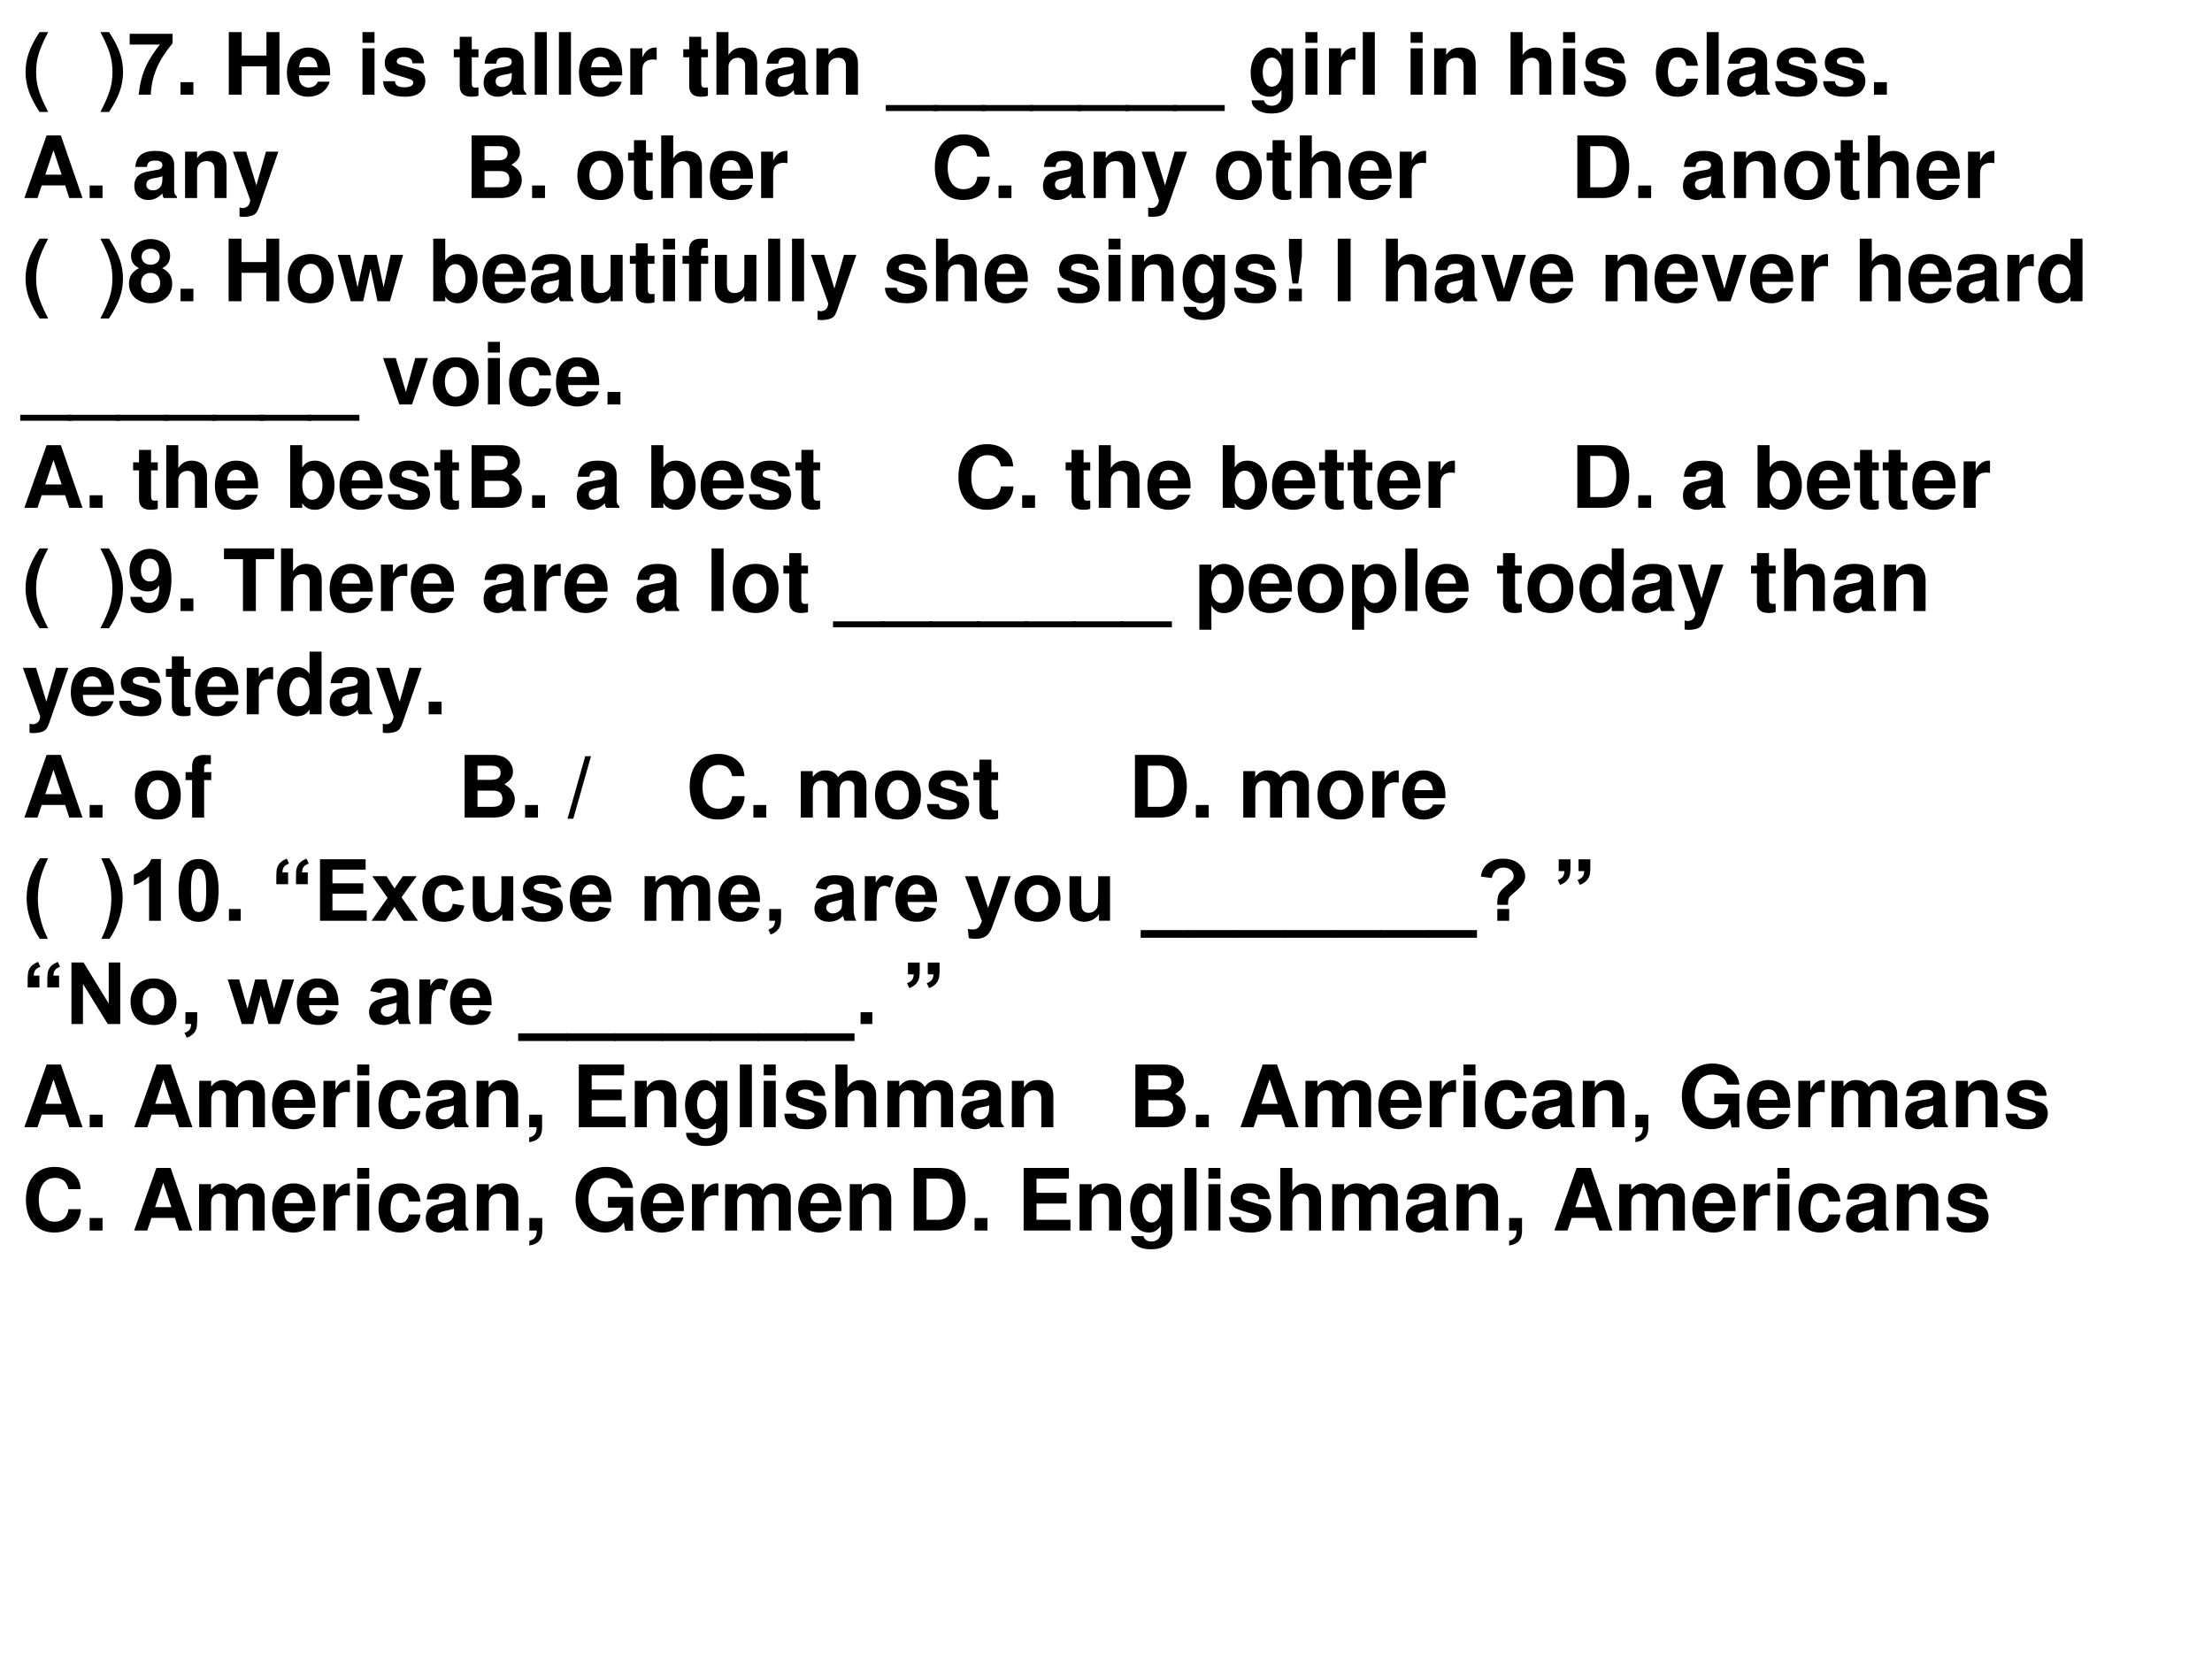
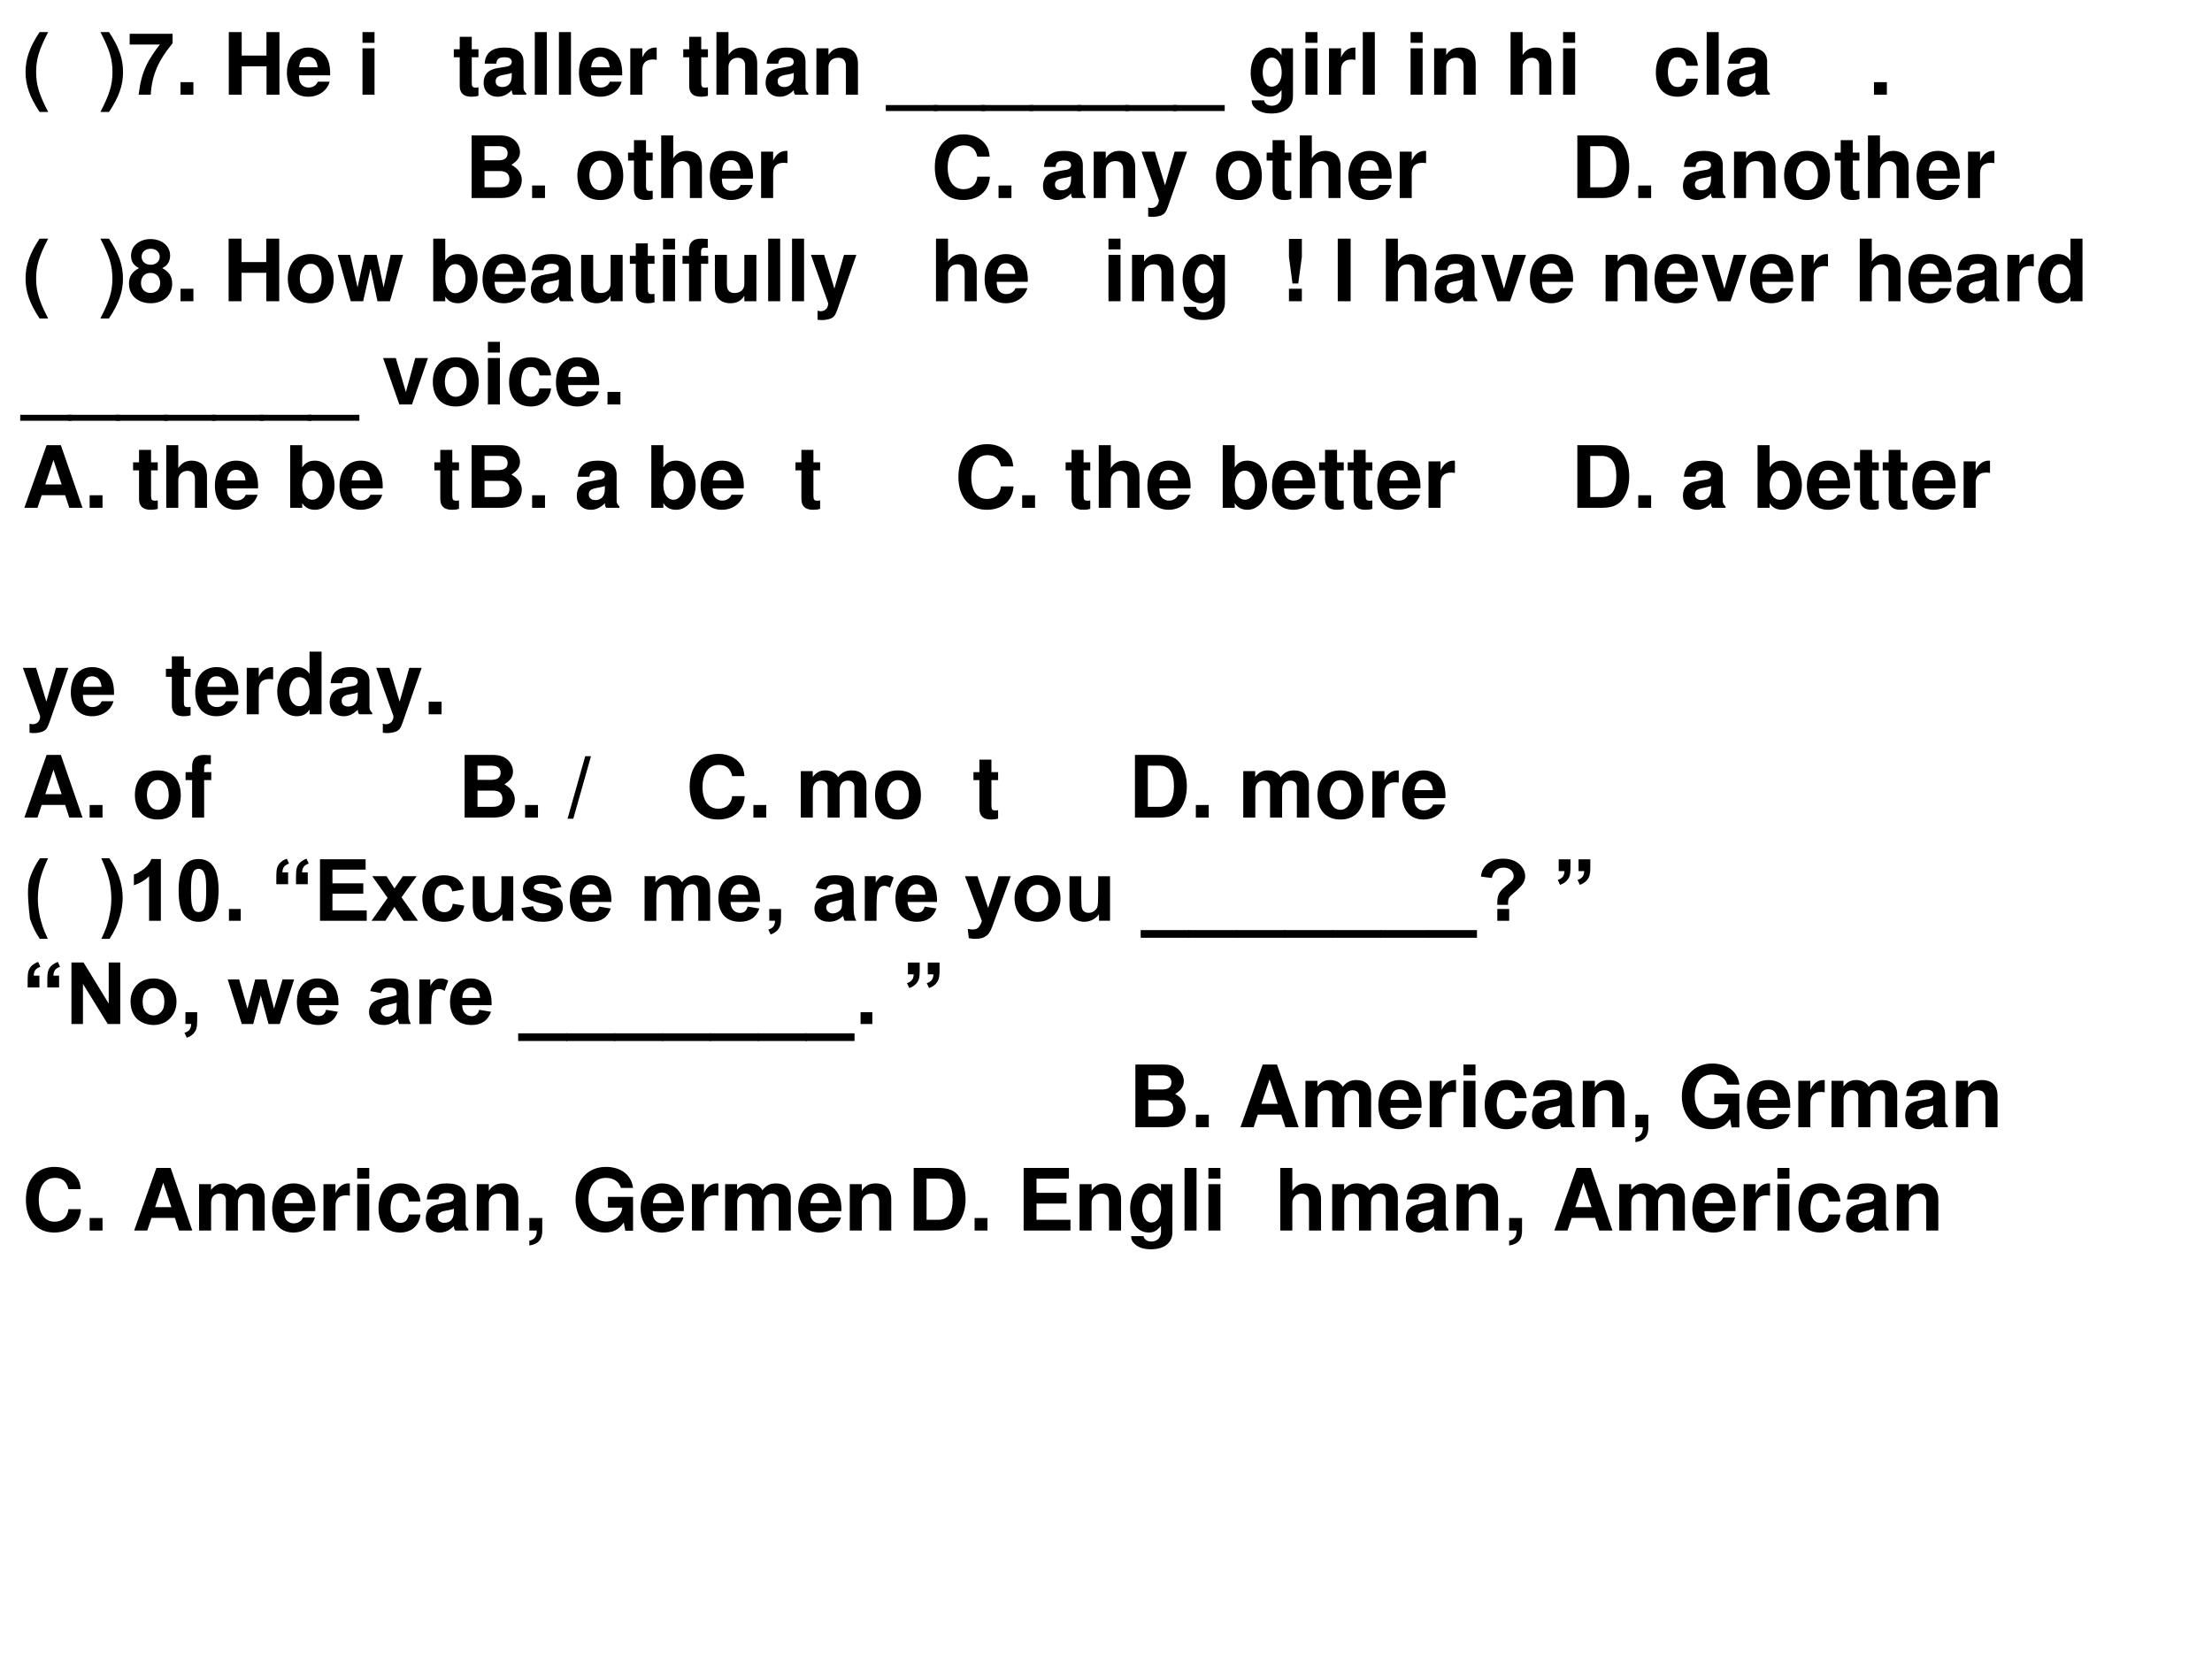
<svg xmlns="http://www.w3.org/2000/svg" xmlns:xlink="http://www.w3.org/1999/xlink" version="1.1" width="720pt" height="540pt" viewBox="0 0 720 540">
  <rect x="0" y="0" width="720" height="540" fill="#808080" stroke="none" />
  <g enable-background="new">
    <g>
      <g id="Layer-1" data-name="Artifact">
        <clipPath id="cp47">
          <path transform="matrix(1,0,0,-1,0,540)" d="M 0 0 L 720 0 L 720 540 L 0 540 Z " fill-rule="evenodd" />
        </clipPath>
        <g clip-path="url(#cp47)">
          <path transform="matrix(1,0,0,-1,0,540)" d="M 0 0 L 720 0 L 720 540 L 0 540 Z " fill="#ffffff" fill-rule="evenodd" />
        </g>
      </g>
      <g id="Layer-1" data-name="Span">
        <clipPath id="cp48">
          <path transform="matrix(1,0,0,-1,0,540)" d="M 0 0 L 720 0 L 720 540 L 0 540 Z " fill-rule="evenodd" />
        </clipPath>
        <g clip-path="url(#cp48)">
          <symbol id="font_31_9">
            <path d="M .163 .929 C .048 .755 0 .619 0 .465 C 0 .31 .048 .174 .163 0 L .263 0 C .156 .206 .123 .317 .123 .465 C .123 .612 .157 .725 .263 .929 L .163 .929 Z " />
          </symbol>
          <symbol id="font_31_1">
            <path d="M -2147483500 -2147483500 Z " />
          </symbol>
          <symbol id="font_31_a">
            <path d="M .1 0 C .215 .174 .263 .31 .263 .464 C .263 .619 .215 .755 .1 .929 L 0 .929 C .107 .723 .14 .612 .14 .464 C .14 .317 .106 .204 0 0 L .1 0 Z " />
          </symbol>
          <symbol id="font_31_18">
            <path d="M .499 .709 L 0 .709 L 0 .584 L .353 .584 C .31 .538 .225 .409 .197 .347 C .148 .244 .123 .151 .104 0 L .245 0 C .258 .224 .331 .396 .499 .599 L .499 .709 Z " />
          </symbol>
          <symbol id="font_31_f">
            <path d="M .15 .146 L 0 .146 L 0 0 L .15 0 L .15 .146 Z " />
          </symbol>
          <symbol id="font_31_29">
            <path d="M .439 .331 L .439 0 L .589 0 L .589 .729 L .438 .729 L .438 .456 L .15 .456 L .15 .729 L 0 .729 L 0 0 L .15 0 L .15 .331 L .439 .331 Z " />
          </symbol>
          <symbol id="font_31_46">
            <path d="M .502 .249 C .503 .261 .503 .266 .503 .273 C .503 .327 .495 .377 .482 .415 C .446 .513 .359 .572 .25 .572 C .095 .572 0 .46 0 .279 C 0 .106 .094 0 .247 0 C .368 0 .466 .068 .497 .175 L .359 .175 C .342 .132 .303 .107 .252 .107 C .212 .107 .18 .124 .16 .154 C .147 .174 .142 .198 .14 .249 L .502 .249 M .142 .342 C .151 .425 .186 .465 .248 .465 C .312 .465 .35 .422 .357 .342 L .142 .342 Z " />
          </symbol>
          <symbol id="font_31_4a">
            <path d="M .14 .54 L 0 .54 L 0 0 L .14 0 L .14 .54 M .14 .729 L 0 .729 L 0 .604 L .14 .604 L .14 .729 Z " />
          </symbol>
          <symbol id="font_31_54">
-             <path d="M .476 .389 C .474 .503 .386 .572 .241 .572 C .104 .572 .019 .503 .019 .392 C .019 .356 .03 .325 .049 .304 C .068 .285 .085 .276 .137 .259 L .304 .207 C .339 .196 .351 .185 .351 .163 C .351 .13 .312 .11 .247 .11 C .21 .11 .182 .116 .164 .129 C .149 .14 .143 .151 .137 .18 L 0 .18 C .004 .061 .091 0 .255 0 C .33 0 .387 .016 .427 .048 C .467 .08 .491 .13 .491 .183 C .491 .253 .456 .298 .385 .319 L .208 .37 C .169 .382 .159 .39 .159 .412 C .159 .442 .191 .462 .24 .462 C .307 .462 .34 .438 .341 .389 L .476 .389 Z " />
-           </symbol>
+             </symbol>
          <symbol id="font_31_55">
            <path d="M .287 .552 L .209 .552 L .209 .697 L .069 .697 L .069 .552 L 0 .552 L 0 .459 L .069 .459 L .069 .127 C .069 .042 .114 0 .206 0 C .238 0 .261 .003 .287 .011 L .287 .109 C .273 .107 .266 .106 .255 .106 C .218 .106 .209 .117 .209 .165 L .209 .459 L .287 .459 L .287 .552 Z " />
          </symbol>
          <symbol id="font_31_42">
            <path d="M .496 .04 C .472 .063 .464 .079 .464 .106 L .464 .406 C .464 .516 .389 .572 .243 .572 C .097 .572 .021 .51 .012 .385 L .147 .385 C .154 .441 .177 .459 .246 .459 C .3 .459 .327 .441 .327 .405 C .327 .387 .318 .372 .303 .363 C .284 .353 .284 .353 .215 .342 L .159 .332 C .052 .314 0 .259 0 .162 C 0 .065 .065 0 .164 0 C .224 0 .278 .025 .328 .077 C .328 .049 .331 .039 .344 .023 L .496 .023 L .496 .04 M .327 .24 C .327 .159 .287 .113 .216 .113 C .169 .113 .14 .138 .14 .178 C .14 .22 .162 .24 .22 .252 L .268 .261 C .305 .268 .311 .27 .327 .278 L .327 .24 Z " />
          </symbol>
          <symbol id="font_31_4d">
            <path d="M .14 .729 L 0 .729 L 0 0 L .14 0 L .14 .729 Z " />
          </symbol>
          <symbol id="font_31_53">
            <path d="M 0 .54 L 0 0 L .14 0 L .14 .287 C .14 .369 .181 .41 .263 .41 C .278 .41 .288 .409 .307 .406 L .307 .548 C .299 .549 .296 .549 .29 .549 C .226 .549 .171 .507 .14 .434 L .14 .54 L 0 .54 Z " />
          </symbol>
          <symbol id="font_31_49">
            <path d="M 0 .729 L 0 0 L .14 0 L .14 .324 C .14 .386 .185 .43 .248 .43 C .279 .43 .302 .419 .318 .397 C .331 .379 .334 .364 .334 .33 L .334 0 L .474 0 L .474 .362 C .474 .429 .456 .477 .419 .508 C .388 .534 .343 .549 .298 .549 C .229 .549 .179 .522 .14 .462 L .14 .729 L 0 .729 Z " />
          </symbol>
          <symbol id="font_31_4f">
            <path d="M 0 .54 L 0 0 L .14 0 L .14 .324 C .14 .388 .184 .43 .253 .43 C .313 .43 .343 .397 .343 .333 L .343 0 L .483 0 L .483 .362 C .483 .482 .418 .549 .302 .549 C .229 .549 .18 .523 .14 .462 L .14 .54 L 0 .54 Z " />
          </symbol>
          <symbol id="font_31_40">
            <path d="M .6 .069 L 0 .069 L 0 0 L .6 0 L .6 .069 Z " />
          </symbol>
          <symbol id="font_31_48">
            <path d="M .359 .758 L .359 .675 C .32 .738 .277 .767 .22 .767 C .172 .767 .119 .743 .082 .704 C .028 .648 0 .57 0 .475 C 0 .309 .088 .195 .217 .195 C .275 .195 .31 .214 .359 .273 L .359 .2 C .359 .135 .313 .09 .247 .09 C .197 .09 .166 .112 .155 .153 L .011 .153 C .012 .111 .027 .082 .064 .052 C .107 .017 .166 0 .242 0 C .398 0 .492 .075 .492 .2 L .492 .758 L .359 .758 M .246 .65 C .312 .65 .361 .577 .361 .477 C .361 .379 .314 .312 .244 .312 C .183 .312 .14 .379 .14 .477 C .14 .579 .183 .65 .246 .65 Z " />
          </symbol>
          <symbol id="font_31_44">
            <path d="M .488 .361 C .478 .493 .391 .572 .255 .572 C .093 .572 0 .466 0 .282 C 0 .104 .093 0 .253 0 C .384 0 .475 .081 .488 .21 L .354 .21 C .337 .14 .309 .113 .253 .113 C .182 .113 .14 .176 .14 .282 C .14 .334 .15 .381 .167 .413 C .183 .443 .214 .459 .254 .459 C .311 .459 .338 .432 .354 .361 L .488 .361 Z " />
          </symbol>
          <use xlink:href="#font_31_9" transform="matrix(27.984,0,0,-27.984,8.319,36.437)" />
          <use xlink:href="#font_31_1" transform="matrix(27.984,0,0,-27.984,60095178000,-60095178000)" />
          <use xlink:href="#font_31_1" transform="matrix(27.984,0,0,-27.984,60095178000,-60095178000)" />
          <use xlink:href="#font_31_a" transform="matrix(27.984,0,0,-27.984,32.693,36.437)" />
          <use xlink:href="#font_31_18" transform="matrix(27.984,0,0,-27.984,42.208,30.84)" />
          <use xlink:href="#font_31_f" transform="matrix(27.984,0,0,-27.984,58.747,30.84)" />
          <use xlink:href="#font_31_1" transform="matrix(27.984,0,0,-27.984,60095178000,-60095178000)" />
          <use xlink:href="#font_31_29" transform="matrix(27.984,0,0,-27.984,74.474,30.84)" />
          <use xlink:href="#font_31_46" transform="matrix(27.984,0,0,-27.984,93.391,31.484)" />
          <use xlink:href="#font_31_1" transform="matrix(27.984,0,0,-27.984,60095178000,-60095178000)" />
          <use xlink:href="#font_31_4a" transform="matrix(27.984,0,0,-27.984,117.989,30.84)" />
          <use xlink:href="#font_31_54" transform="matrix(27.984,0,0,-27.984,124.705,31.484)" />
          <use xlink:href="#font_31_1" transform="matrix(27.984,0,0,-27.984,60095178000,-60095178000)" />
          <use xlink:href="#font_31_55" transform="matrix(27.984,0,0,-27.984,147.708,31.484)" />
          <use xlink:href="#font_31_42" transform="matrix(27.984,0,0,-27.984,157.418,31.484)" />
          <use xlink:href="#font_31_4d" transform="matrix(27.984,0,0,-27.984,174.069,30.84)" />
          <use xlink:href="#font_31_4d" transform="matrix(27.984,0,0,-27.984,181.932,30.84)" />
          <use xlink:href="#font_31_46" transform="matrix(27.984,0,0,-27.984,188.452,31.484)" />
          <use xlink:href="#font_31_53" transform="matrix(27.984,0,0,-27.984,205.159,30.84)" />
          <use xlink:href="#font_31_1" transform="matrix(27.984,0,0,-27.984,60095178000,-60095178000)" />
          <use xlink:href="#font_31_55" transform="matrix(27.984,0,0,-27.984,222.397,31.484)" />
          <use xlink:href="#font_31_49" transform="matrix(27.984,0,0,-27.984,233.199,30.84)" />
          <use xlink:href="#font_31_42" transform="matrix(27.984,0,0,-27.984,249.206,31.484)" />
          <use xlink:href="#font_31_4f" transform="matrix(27.984,0,0,-27.984,265.744,30.84)" />
          <use xlink:href="#font_31_1" transform="matrix(27.984,0,0,-27.984,60095178000,-60095178000)" />
          <use xlink:href="#font_31_40" transform="matrix(27.984,0,0,-27.984,288.327,36.129)" />
          <use xlink:href="#font_31_40" transform="matrix(27.984,0,0,-27.984,303.886,36.129)" />
          <use xlink:href="#font_31_40" transform="matrix(27.984,0,0,-27.984,319.446,36.129)" />
          <use xlink:href="#font_31_40" transform="matrix(27.984,0,0,-27.984,335.089,36.129)" />
          <use xlink:href="#font_31_40" transform="matrix(27.984,0,0,-27.984,350.648,36.129)" />
          <use xlink:href="#font_31_40" transform="matrix(27.984,0,0,-27.984,366.207,36.129)" />
          <use xlink:href="#font_31_40" transform="matrix(27.984,0,0,-27.984,381.85,36.129)" />
          <use xlink:href="#font_31_1" transform="matrix(27.984,0,0,-27.984,60095178000,-60095178000)" />
          <use xlink:href="#font_31_48" transform="matrix(27.984,0,0,-27.984,407.091,36.941)" />
          <use xlink:href="#font_31_4a" transform="matrix(27.984,0,0,-27.984,424.917,30.84)" />
          <use xlink:href="#font_31_53" transform="matrix(27.984,0,0,-27.984,432.585,30.84)" />
          <use xlink:href="#font_31_4d" transform="matrix(27.984,0,0,-27.984,443.583,30.84)" />
          <use xlink:href="#font_31_1" transform="matrix(27.984,0,0,-27.984,60095178000,-60095178000)" />
          <use xlink:href="#font_31_4a" transform="matrix(27.984,0,0,-27.984,459.142,30.84)" />
          <use xlink:href="#font_31_4f" transform="matrix(27.984,0,0,-27.984,466.809,30.84)" />
          <use xlink:href="#font_31_1" transform="matrix(27.984,0,0,-27.984,60095178000,-60095178000)" />
          <use xlink:href="#font_31_49" transform="matrix(27.984,0,0,-27.984,491.687,30.84)" />
          <use xlink:href="#font_31_4a" transform="matrix(27.984,0,0,-27.984,508.785,30.84)" />
          <use xlink:href="#font_31_54" transform="matrix(27.984,0,0,-27.984,515.501,31.484)" />
          <use xlink:href="#font_31_1" transform="matrix(27.984,0,0,-27.984,60095178000,-60095178000)" />
          <use xlink:href="#font_31_44" transform="matrix(27.984,0,0,-27.984,538.98,31.484)" />
          <use xlink:href="#font_31_4d" transform="matrix(27.984,0,0,-27.984,555.519,30.84)" />
          <use xlink:href="#font_31_42" transform="matrix(27.984,0,0,-27.984,562.207,31.484)" />
          <use xlink:href="#font_31_54" transform="matrix(27.984,0,0,-27.984,577.794,31.484)" />
          <use xlink:href="#font_31_54" transform="matrix(27.984,0,0,-27.984,593.437,31.484)" />
          <use xlink:href="#font_31_f" transform="matrix(27.984,0,0,-27.984,609.975,30.84)" />
          <use xlink:href="#font_31_1" transform="matrix(27.984,0,0,-27.984,60095178000,-60095178000)" />
        </g>
      </g>
      <g id="Layer-1" data-name="Span">
        <clipPath id="cp50">
-           <path transform="matrix(1,0,0,-1,0,540)" d="M 0 0 L 720 0 L 720 540 L 0 540 Z " fill-rule="evenodd" />
-         </clipPath>
+           </clipPath>
        <g clip-path="url(#cp50)">
          <symbol id="font_31_22">
            <path d="M .475 .147 L .523 0 L .677 0 L .425 .729 L .259 .729 L 0 0 L .153 0 L .202 .147 L .475 .147 M .434 .272 L .244 .272 L .339 .557 L .434 .272 Z " />
          </symbol>
          <symbol id="font_31_5a">
            <path d="M .385 .759 L .273 .366 L .154 .759 L 0 .759 L .201 .197 C .201 .141 .166 .103 .114 .103 C .103 .103 .094 .105 .077 .109 L .077 .004 C .098 .001 .11 0 .127 0 C .163 0 .203 .007 .228 .017 C .267 .033 .284 .055 .307 .12 L .529 .759 L .385 .759 Z " />
          </symbol>
          <use xlink:href="#font_31_22" transform="matrix(27.96,0,0,-27.96,7.927,64.46)" />
          <use xlink:href="#font_31_f" transform="matrix(27.96,0,0,-27.96,29.177,64.46)" />
          <use xlink:href="#font_31_1" transform="matrix(27.96,0,0,-27.96,60043638000,-60043638000)" />
          <use xlink:href="#font_31_42" transform="matrix(27.96,0,0,-27.96,43.716,65.103)" />
          <use xlink:href="#font_31_4f" transform="matrix(27.96,0,0,-27.96,60.24,64.46)" />
          <use xlink:href="#font_31_5a" transform="matrix(27.96,0,0,-27.96,75.814,70.583)" />
        </g>
      </g>
      <g id="Layer-1" data-name="Span">
        <clipPath id="cp51">
          <path transform="matrix(1,0,0,-1,0,540)" d="M 0 0 L 720 0 L 720 540 L 0 540 Z " fill-rule="evenodd" />
        </clipPath>
        <g clip-path="url(#cp51)">
          <symbol id="font_31_23">
            <path d="M 0 0 L .328 0 C .412 0 .468 .016 .512 .053 C .556 .09 .584 .151 .584 .21 C .584 .282 .546 .339 .463 .387 C .535 .433 .563 .475 .563 .537 C .563 .588 .538 .64 .497 .676 C .454 .713 .403 .729 .325 .729 L 0 .729 L 0 0 M .15 .604 L .313 .604 C .383 .604 .419 .576 .419 .522 C .419 .467 .383 .439 .313 .439 L .15 .439 L .15 .604 M .15 .314 L .329 .314 C .402 .314 .44 .282 .44 .219 C .44 .157 .402 .125 .329 .125 L .15 .125 L .15 .314 Z " />
          </symbol>
          <symbol id="font_31_50">
            <path d="M .266 .572 C .101 .572 0 .463 0 .286 C 0 .108 .101 0 .267 0 C .432 0 .534 .108 .534 .282 C .534 .465 .435 .572 .266 .572 M .267 .459 C .344 .459 .394 .39 .394 .284 C .394 .183 .342 .113 .267 .113 C .191 .113 .14 .182 .14 .286 C .14 .39 .191 .459 .267 .459 Z " />
          </symbol>
          <use xlink:href="#font_31_23" transform="matrix(27.96,0,0,-27.96,153.513,64.46)" />
          <use xlink:href="#font_31_f" transform="matrix(27.96,0,0,-27.96,173.197,64.46)" />
          <use xlink:href="#font_31_1" transform="matrix(27.96,0,0,-27.96,60043638000,-60043638000)" />
          <use xlink:href="#font_31_50" transform="matrix(27.96,0,0,-27.96,187.931,65.103)" />
          <use xlink:href="#font_31_55" transform="matrix(27.96,0,0,-27.96,204.428,65.103)" />
          <use xlink:href="#font_31_49" transform="matrix(27.96,0,0,-27.96,215.22,64.46)" />
          <use xlink:href="#font_31_46" transform="matrix(27.96,0,0,-27.96,231.046,65.103)" />
          <use xlink:href="#font_31_53" transform="matrix(27.96,0,0,-27.96,247.738,64.46)" />
        </g>
      </g>
      <g id="Layer-1" data-name="Span">
        <clipPath id="cp52">
          <path transform="matrix(1,0,0,-1,0,540)" d="M 0 0 L 720 0 L 720 540 L 0 540 Z " fill-rule="evenodd" />
        </clipPath>
        <g clip-path="url(#cp52)">
          <symbol id="font_31_24">
            <path d="M .638 .505 C .633 .568 .62 .608 .589 .649 C .533 .723 .443 .764 .334 .764 C .128 .764 0 .617 0 .381 C 0 .146 .127 0 .33 0 C .512 0 .632 .105 .641 .272 L .495 .272 C .485 .179 .427 .126 .334 .126 C .218 .126 .15 .22 .15 .379 C .15 .54 .221 .636 .339 .636 C .426 .636 .475 .594 .495 .505 L .638 .505 Z " />
          </symbol>
          <use xlink:href="#font_31_24" transform="matrix(27.96,0,0,-27.96,304.28,65.103)" />
          <use xlink:href="#font_31_f" transform="matrix(27.96,0,0,-27.96,325.027,64.46)" />
          <use xlink:href="#font_31_1" transform="matrix(27.96,0,0,-27.96,60043638000,-60043638000)" />
          <use xlink:href="#font_31_42" transform="matrix(27.96,0,0,-27.96,339.482,65.103)" />
          <use xlink:href="#font_31_4f" transform="matrix(27.96,0,0,-27.96,356.006,64.46)" />
          <use xlink:href="#font_31_5a" transform="matrix(27.96,0,0,-27.96,371.58,70.583)" />
          <use xlink:href="#font_31_1" transform="matrix(27.96,0,0,-27.96,60043638000,-60043638000)" />
          <use xlink:href="#font_31_50" transform="matrix(27.96,0,0,-27.96,395.793,65.103)" />
          <use xlink:href="#font_31_55" transform="matrix(27.96,0,0,-27.96,412.29,65.103)" />
          <use xlink:href="#font_31_49" transform="matrix(27.96,0,0,-27.96,423.082,64.46)" />
          <use xlink:href="#font_31_46" transform="matrix(27.96,0,0,-27.96,438.908,65.103)" />
          <use xlink:href="#font_31_53" transform="matrix(27.96,0,0,-27.96,455.6,64.46)" />
        </g>
      </g>
      <g id="Layer-1" data-name="Span">
        <clipPath id="cp53">
          <path transform="matrix(1,0,0,-1,0,540)" d="M 0 0 L 720 0 L 720 540 L 0 540 Z " fill-rule="evenodd" />
        </clipPath>
        <g clip-path="url(#cp53)">
          <symbol id="font_31_25">
            <path d="M 0 0 L .285 0 C .396 0 .466 .026 .516 .085 C .573 .153 .604 .251 .604 .365 C .604 .478 .573 .576 .516 .645 C .466 .704 .397 .729 .285 .729 L 0 .729 L 0 0 M .15 .125 L .15 .604 L .285 .604 C .398 .604 .454 .525 .454 .364 C .454 .204 .398 .125 .285 .125 L .15 .125 Z " />
          </symbol>
          <use xlink:href="#font_31_25" transform="matrix(27.96,0,0,-27.96,513.423,64.46)" />
          <use xlink:href="#font_31_f" transform="matrix(27.96,0,0,-27.96,533.246,64.46)" />
          <use xlink:href="#font_31_1" transform="matrix(27.96,0,0,-27.96,60043638000,-60043638000)" />
          <use xlink:href="#font_31_42" transform="matrix(27.96,0,0,-27.96,547.786,65.103)" />
          <use xlink:href="#font_31_4f" transform="matrix(27.96,0,0,-27.96,564.422,64.46)" />
          <use xlink:href="#font_31_50" transform="matrix(27.96,0,0,-27.96,580.723,65.103)" />
          <use xlink:href="#font_31_55" transform="matrix(27.96,0,0,-27.96,597.219,65.103)" />
          <use xlink:href="#font_31_49" transform="matrix(27.96,0,0,-27.96,608.012,64.46)" />
          <use xlink:href="#font_31_46" transform="matrix(27.96,0,0,-27.96,623.837,65.103)" />
          <use xlink:href="#font_31_53" transform="matrix(27.96,0,0,-27.96,640.585,64.46)" />
        </g>
      </g>
      <g id="Layer-1" data-name="Span">
        <clipPath id="cp54">
          <path transform="matrix(1,0,0,-1,0,540)" d="M 0 0 L 720 0 L 720 540 L 0 540 Z " fill-rule="evenodd" />
        </clipPath>
        <g clip-path="url(#cp54)">
          <symbol id="font_31_19">
            <path d="M .387 .409 C .411 .422 .422 .429 .433 .439 C .462 .466 .479 .509 .479 .555 C .479 .666 .383 .747 .252 .747 C .12 .747 .024 .666 .024 .554 C .024 .486 .052 .443 .116 .409 C .034 .364 0 .311 0 .227 C 0 .093 .103 0 .252 0 C .4 0 .503 .093 .503 .227 C .503 .311 .469 .364 .387 .409 M .253 .634 C .315 .634 .358 .596 .358 .541 C .358 .487 .314 .448 .253 .448 C .19 .448 .147 .486 .147 .542 C .147 .596 .19 .634 .253 .634 M .251 .353 C .32 .353 .363 .307 .363 .233 C .363 .165 .319 .12 .251 .12 C .183 .12 .14 .165 .14 .235 C .14 .307 .183 .353 .251 .353 Z " />
          </symbol>
          <symbol id="font_31_58">
            <path d="M .608 0 L .761 .54 L .616 .54 L .534 .162 L .453 .54 L .313 .54 L .231 .162 L .145 .54 L 0 .54 L .152 0 L .296 0 L .382 .381 L .463 0 L .608 0 Z " />
          </symbol>
          <symbol id="font_31_43">
            <path d="M 0 .752 L 0 .023 L .14 .023 L .14 .078 C .174 .025 .221 0 .289 0 C .418 0 .516 .123 .516 .286 C .516 .359 .494 .433 .458 .485 C .421 .538 .355 .572 .289 .572 C .221 .572 .174 .547 .14 .493 L .14 .752 L 0 .752 M .258 .455 C .327 .455 .376 .385 .376 .285 C .376 .186 .328 .117 .258 .117 C .187 .117 .14 .184 .14 .288 C .14 .387 .188 .455 .258 .455 Z " />
          </symbol>
          <symbol id="font_31_56">
            <path d="M .483 .023 L .483 .563 L .343 .563 L .343 .225 C .343 .161 .299 .119 .23 .119 C .17 .119 .14 .151 .14 .216 L .14 .563 L 0 .563 L 0 .187 C 0 .067 .065 0 .181 0 C .254 0 .303 .026 .343 .087 L .343 .023 L .483 .023 Z " />
          </symbol>
          <symbol id="font_31_47">
            <path d="M .299 .529 L .216 .529 L .216 .582 C .216 .61 .228 .624 .254 .624 C .267 .624 .28 .623 .294 .621 L .294 .726 C .264 .728 .235 .729 .214 .729 C .121 .729 .076 .685 .076 .594 L .076 .529 L 0 .529 L 0 .436 L .076 .436 L .076 0 L .216 0 L .216 .436 L .299 .436 L .299 .529 Z " />
          </symbol>
          <symbol id="font_31_2">
            <path d="M .15 .726 L 0 .726 L 0 .516 L .041 .207 L .108 .207 L .15 .516 L .15 .726 M .15 .146 L 0 .146 L 0 0 L .15 0 L .15 .146 Z " />
          </symbol>
          <symbol id="font_31_2a">
            <path d="M .15 .729 L 0 .729 L 0 0 L .15 0 L .15 .729 Z " />
          </symbol>
          <symbol id="font_31_57">
            <path d="M .336 0 L .522 .54 L .374 .54 L .265 .145 L .148 .54 L 0 .54 L .189 0 L .336 0 Z " />
          </symbol>
          <symbol id="font_31_45">
            <path d="M .376 .023 L .516 .023 L .516 .752 L .376 .752 L .376 .493 C .341 .547 .295 .572 .227 .572 C .098 .572 0 .448 0 .285 C 0 .212 .022 .138 .058 .086 C .095 .033 .161 0 .227 0 C .295 0 .341 .024 .376 .078 L .376 .023 M .258 .455 C .329 .455 .376 .387 .376 .283 C .376 .185 .328 .117 .258 .117 C .188 .117 .14 .186 .14 .285 C .14 .386 .188 .455 .258 .455 Z " />
          </symbol>
          <use xlink:href="#font_31_9" transform="matrix(27.96,0,0,-27.96,8.318,103.652)" />
          <use xlink:href="#font_31_1" transform="matrix(27.96,0,0,-27.96,60043638000,-60043638000)" />
          <use xlink:href="#font_31_1" transform="matrix(27.96,0,0,-27.96,60043638000,-60043638000)" />
          <use xlink:href="#font_31_a" transform="matrix(27.96,0,0,-27.96,32.672,103.652)" />
          <use xlink:href="#font_31_19" transform="matrix(27.96,0,0,-27.96,41.982,98.703)" />
          <use xlink:href="#font_31_f" transform="matrix(27.96,0,0,-27.96,58.758,98.06)" />
          <use xlink:href="#font_31_1" transform="matrix(27.96,0,0,-27.96,60043638000,-60043638000)" />
          <use xlink:href="#font_31_29" transform="matrix(27.96,0,0,-27.96,74.416,98.06)" />
          <use xlink:href="#font_31_50" transform="matrix(27.96,0,0,-27.96,93.68,98.703)" />
          <use xlink:href="#font_31_58" transform="matrix(27.96,0,0,-27.96,109.925,98.06)" />
          <use xlink:href="#font_31_1" transform="matrix(27.96,0,0,-27.96,60043638000,-60043638000)" />
          <use xlink:href="#font_31_43" transform="matrix(27.96,0,0,-27.96,141.017,98.703)" />
          <use xlink:href="#font_31_46" transform="matrix(27.96,0,0,-27.96,157.066,98.703)" />
          <use xlink:href="#font_31_42" transform="matrix(27.96,0,0,-27.96,172.779,98.703)" />
          <use xlink:href="#font_31_56" transform="matrix(27.96,0,0,-27.96,189.164,98.703)" />
          <use xlink:href="#font_31_55" transform="matrix(27.96,0,0,-27.96,205.017,98.703)" />
          <use xlink:href="#font_31_4a" transform="matrix(27.96,0,0,-27.96,215.81,98.06)" />
          <use xlink:href="#font_31_47" transform="matrix(27.96,0,0,-27.96,222.156,98.06)" />
          <use xlink:href="#font_31_56" transform="matrix(27.96,0,0,-27.96,232.697,98.703)" />
          <use xlink:href="#font_31_4d" transform="matrix(27.96,0,0,-27.96,250.033,98.06)" />
          <use xlink:href="#font_31_4d" transform="matrix(27.96,0,0,-27.96,257.805,98.06)" />
          <use xlink:href="#font_31_5a" transform="matrix(27.96,0,0,-27.96,263.957,104.183)" />
          <use xlink:href="#font_31_1" transform="matrix(27.96,0,0,-27.96,60043638000,-60043638000)" />
          <use xlink:href="#font_31_54" transform="matrix(27.96,0,0,-27.96,288.058,98.703)" />
          <use xlink:href="#font_31_49" transform="matrix(27.96,0,0,-27.96,304.666,98.06)" />
          <use xlink:href="#font_31_46" transform="matrix(27.96,0,0,-27.96,320.492,98.703)" />
          <use xlink:href="#font_31_1" transform="matrix(27.96,0,0,-27.96,60043638000,-60043638000)" />
          <use xlink:href="#font_31_54" transform="matrix(27.96,0,0,-27.96,344.202,98.703)" />
          <use xlink:href="#font_31_4a" transform="matrix(27.96,0,0,-27.96,360.81,98.06)" />
          <use xlink:href="#font_31_4f" transform="matrix(27.96,0,0,-27.96,368.471,98.06)" />
          <use xlink:href="#font_31_48" transform="matrix(27.96,0,0,-27.96,384.94,104.155)" />
          <use xlink:href="#font_31_54" transform="matrix(27.96,0,0,-27.96,401.688,98.703)" />
          <use xlink:href="#font_31_2" transform="matrix(27.96,0,0,-27.96,419.554,98.06)" />
          <use xlink:href="#font_31_1" transform="matrix(27.96,0,0,-27.96,60043638000,-60043638000)" />
          <use xlink:href="#font_31_2a" transform="matrix(27.96,0,0,-27.96,435.435,98.06)" />
          <use xlink:href="#font_31_1" transform="matrix(27.96,0,0,-27.96,60043638000,-60043638000)" />
          <use xlink:href="#font_31_49" transform="matrix(27.96,0,0,-27.96,451.093,98.06)" />
          <use xlink:href="#font_31_42" transform="matrix(27.96,0,0,-27.96,466.974,98.703)" />
          <use xlink:href="#font_31_57" transform="matrix(27.96,0,0,-27.96,482.129,98.06)" />
          <use xlink:href="#font_31_46" transform="matrix(27.96,0,0,-27.96,497.982,98.703)" />
          <use xlink:href="#font_31_1" transform="matrix(27.96,0,0,-27.96,60043638000,-60043638000)" />
          <use xlink:href="#font_31_4f" transform="matrix(27.96,0,0,-27.96,522.615,98.06)" />
          <use xlink:href="#font_31_46" transform="matrix(27.96,0,0,-27.96,538.552,98.703)" />
          <use xlink:href="#font_31_57" transform="matrix(27.96,0,0,-27.96,553.874,98.06)" />
          <use xlink:href="#font_31_46" transform="matrix(27.96,0,0,-27.96,569.644,98.703)" />
          <use xlink:href="#font_31_53" transform="matrix(27.96,0,0,-27.96,586.419,98.06)" />
          <use xlink:href="#font_31_1" transform="matrix(27.96,0,0,-27.96,60043638000,-60043638000)" />
          <use xlink:href="#font_31_49" transform="matrix(27.96,0,0,-27.96,605.348,98.06)" />
          <use xlink:href="#font_31_46" transform="matrix(27.96,0,0,-27.96,621.174,98.703)" />
          <use xlink:href="#font_31_42" transform="matrix(27.96,0,0,-27.96,636.887,98.703)" />
          <use xlink:href="#font_31_53" transform="matrix(27.96,0,0,-27.96,653.412,98.06)" />
          <use xlink:href="#font_31_45" transform="matrix(27.96,0,0,-27.96,663.421,98.703)" />
          <use xlink:href="#font_31_1" transform="matrix(27.96,0,0,-27.96,60043638000,-60043638000)" />
        </g>
      </g>
      <g id="Layer-1" data-name="Span">
        <clipPath id="cp55">
          <path transform="matrix(1,0,0,-1,0,540)" d="M 0 0 L 720 0 L 720 540 L 0 540 Z " fill-rule="evenodd" />
        </clipPath>
        <g clip-path="url(#cp55)">
          <use xlink:href="#font_31_40" transform="matrix(27.984,0,0,-27.984,6.584,136.949)" />
          <use xlink:href="#font_31_40" transform="matrix(27.984,0,0,-27.984,22.184,136.949)" />
          <use xlink:href="#font_31_40" transform="matrix(27.984,0,0,-27.984,37.784,136.949)" />
          <use xlink:href="#font_31_40" transform="matrix(27.984,0,0,-27.984,53.384,136.949)" />
          <use xlink:href="#font_31_40" transform="matrix(27.984,0,0,-27.984,68.984,136.949)" />
          <use xlink:href="#font_31_40" transform="matrix(27.984,0,0,-27.984,84.584,136.949)" />
          <use xlink:href="#font_31_40" transform="matrix(27.984,0,0,-27.984,100.184,136.949)" />
          <use xlink:href="#font_31_1" transform="matrix(27.984,0,0,-27.984,60095178000,-60095178000)" />
          <use xlink:href="#font_31_57" transform="matrix(27.984,0,0,-27.984,124.696,131.66)" />
          <use xlink:href="#font_31_50" transform="matrix(27.984,0,0,-27.984,140.884,132.304)" />
          <use xlink:href="#font_31_4a" transform="matrix(27.984,0,0,-27.984,158.807,131.66)" />
          <use xlink:href="#font_31_44" transform="matrix(27.984,0,0,-27.984,165.704,132.304)" />
          <use xlink:href="#font_31_46" transform="matrix(27.984,0,0,-27.984,180.968,132.304)" />
          <use xlink:href="#font_31_f" transform="matrix(27.984,0,0,-27.984,197.743,131.66)" />
          <use xlink:href="#font_31_1" transform="matrix(27.984,0,0,-27.984,60095178000,-60095178000)" />
        </g>
      </g>
      <g id="Layer-1" data-name="Span">
        <clipPath id="cp56">
          <path transform="matrix(1,0,0,-1,0,540)" d="M 0 0 L 720 0 L 720 540 L 0 540 Z " fill-rule="evenodd" />
        </clipPath>
        <g clip-path="url(#cp56)">
          <use xlink:href="#font_31_22" transform="matrix(27.96,0,0,-27.96,7.927,165.29)" />
          <use xlink:href="#font_31_f" transform="matrix(27.96,0,0,-27.96,29.177,165.29)" />
          <use xlink:href="#font_31_1" transform="matrix(27.96,0,0,-27.96,60043638000,-60043638000)" />
          <use xlink:href="#font_31_55" transform="matrix(27.96,0,0,-27.96,43.324,165.933)" />
          <use xlink:href="#font_31_49" transform="matrix(27.96,0,0,-27.96,54.117,165.29)" />
          <use xlink:href="#font_31_46" transform="matrix(27.96,0,0,-27.96,69.942,165.933)" />
          <use xlink:href="#font_31_1" transform="matrix(27.96,0,0,-27.96,60043638000,-60043638000)" />
          <use xlink:href="#font_31_43" transform="matrix(27.96,0,0,-27.96,94.463,165.933)" />
          <use xlink:href="#font_31_46" transform="matrix(27.96,0,0,-27.96,110.512,165.933)" />
          <use xlink:href="#font_31_54" transform="matrix(27.96,0,0,-27.96,126.254,165.933)" />
          <use xlink:href="#font_31_55" transform="matrix(27.96,0,0,-27.96,141.38,165.933)" />
        </g>
      </g>
      <g id="Layer-1" data-name="Span">
        <clipPath id="cp57">
          <path transform="matrix(1,0,0,-1,0,540)" d="M 0 0 L 720 0 L 720 540 L 0 540 Z " fill-rule="evenodd" />
        </clipPath>
        <g clip-path="url(#cp57)">
          <use xlink:href="#font_31_23" transform="matrix(27.96,0,0,-27.96,153.513,165.29)" />
          <use xlink:href="#font_31_f" transform="matrix(27.96,0,0,-27.96,173.197,165.29)" />
          <use xlink:href="#font_31_1" transform="matrix(27.96,0,0,-27.96,60043638000,-60043638000)" />
          <use xlink:href="#font_31_42" transform="matrix(27.96,0,0,-27.96,187.736,165.933)" />
          <use xlink:href="#font_31_1" transform="matrix(27.96,0,0,-27.96,60043638000,-60043638000)" />
          <use xlink:href="#font_31_43" transform="matrix(27.96,0,0,-27.96,212.005,165.933)" />
          <use xlink:href="#font_31_46" transform="matrix(27.96,0,0,-27.96,228.054,165.933)" />
          <use xlink:href="#font_31_54" transform="matrix(27.96,0,0,-27.96,243.796,165.933)" />
          <use xlink:href="#font_31_55" transform="matrix(27.96,0,0,-27.96,258.922,165.933)" />
        </g>
      </g>
      <g id="Layer-1" data-name="Span">
        <clipPath id="cp58">
          <path transform="matrix(1,0,0,-1,0,540)" d="M 0 0 L 720 0 L 720 540 L 0 540 Z " fill-rule="evenodd" />
        </clipPath>
        <g clip-path="url(#cp58)">
          <use xlink:href="#font_31_24" transform="matrix(27.96,0,0,-27.96,311.96,165.933)" />
          <use xlink:href="#font_31_f" transform="matrix(27.96,0,0,-27.96,332.707,165.29)" />
          <use xlink:href="#font_31_1" transform="matrix(27.96,0,0,-27.96,60043638000,-60043638000)" />
          <use xlink:href="#font_31_55" transform="matrix(27.96,0,0,-27.96,346.854,165.933)" />
          <use xlink:href="#font_31_49" transform="matrix(27.96,0,0,-27.96,357.647,165.29)" />
          <use xlink:href="#font_31_46" transform="matrix(27.96,0,0,-27.96,373.472,165.933)" />
          <use xlink:href="#font_31_1" transform="matrix(27.96,0,0,-27.96,60043638000,-60043638000)" />
          <use xlink:href="#font_31_43" transform="matrix(27.96,0,0,-27.96,397.993,165.933)" />
          <use xlink:href="#font_31_46" transform="matrix(27.96,0,0,-27.96,414.042,165.933)" />
          <use xlink:href="#font_31_55" transform="matrix(27.96,0,0,-27.96,429.364,165.933)" />
          <use xlink:href="#font_31_55" transform="matrix(27.96,0,0,-27.96,438.675,165.933)" />
          <use xlink:href="#font_31_46" transform="matrix(27.96,0,0,-27.96,448.293,165.933)" />
          <use xlink:href="#font_31_53" transform="matrix(27.96,0,0,-27.96,464.985,165.29)" />
        </g>
      </g>
      <g id="Layer-1" data-name="Span">
        <clipPath id="cp59">
          <path transform="matrix(1,0,0,-1,0,540)" d="M 0 0 L 720 0 L 720 540 L 0 540 Z " fill-rule="evenodd" />
        </clipPath>
        <g clip-path="url(#cp59)">
          <use xlink:href="#font_31_25" transform="matrix(27.96,0,0,-27.96,513.423,165.29)" />
          <use xlink:href="#font_31_f" transform="matrix(27.96,0,0,-27.96,533.246,165.29)" />
          <use xlink:href="#font_31_1" transform="matrix(27.96,0,0,-27.96,60043638000,-60043638000)" />
          <use xlink:href="#font_31_42" transform="matrix(27.96,0,0,-27.96,547.786,165.933)" />
          <use xlink:href="#font_31_1" transform="matrix(27.96,0,0,-27.96,60043638000,-60043638000)" />
          <use xlink:href="#font_31_43" transform="matrix(27.96,0,0,-27.96,572.083,165.933)" />
          <use xlink:href="#font_31_46" transform="matrix(27.96,0,0,-27.96,588.132,165.933)" />
          <use xlink:href="#font_31_55" transform="matrix(27.96,0,0,-27.96,603.51,165.933)" />
          <use xlink:href="#font_31_55" transform="matrix(27.96,0,0,-27.96,612.821,165.933)" />
          <use xlink:href="#font_31_46" transform="matrix(27.96,0,0,-27.96,622.467,165.933)" />
          <use xlink:href="#font_31_53" transform="matrix(27.96,0,0,-27.96,639.159,165.29)" />
        </g>
      </g>
      <g id="Layer-1" data-name="Span">
        <clipPath id="cp60">
-           <path transform="matrix(1,0,0,-1,0,540)" d="M 0 0 L 720 0 L 720 540 L 0 540 Z " fill-rule="evenodd" />
-         </clipPath>
+           </clipPath>
        <g clip-path="url(#cp60)">
          <symbol id="font_31_1a">
            <path d="M .01 .189 C .013 .08 .105 0 .227 0 C .318 0 .387 .038 .429 .11 C .466 .173 .488 .28 .488 .394 C .488 .498 .472 .578 .439 .632 C .394 .708 .324 .748 .239 .748 C .097 .748 0 .646 0 .498 C 0 .352 .086 .252 .212 .252 C .248 .252 .282 .262 .304 .278 C .317 .287 .325 .296 .348 .322 C .348 .185 .31 .12 .231 .12 C .181 .12 .148 .147 .145 .189 L .01 .189 M .235 .634 C .303 .634 .345 .582 .345 .498 C .345 .42 .302 .368 .237 .368 C .173 .368 .133 .418 .133 .5 C .133 .582 .172 .634 .235 .634 Z " />
          </symbol>
          <symbol id="font_31_35">
-             <path d="M .371 .604 L .584 .604 L .584 .729 L 0 .729 L 0 .604 L .221 .604 L .221 0 L .371 0 L .371 .604 Z " />
-           </symbol>
+             </symbol>
          <symbol id="font_31_51">
            <path d="M .14 .758 L 0 .758 L 0 0 L .14 0 L .14 .282 C .174 .222 .222 .194 .29 .194 C .42 .194 .516 .316 .516 .48 C .516 .556 .494 .632 .458 .682 C .422 .733 .355 .767 .29 .767 C .222 .767 .174 .738 .14 .678 L .14 .758 M .258 .65 C .329 .65 .376 .582 .376 .478 C .376 .379 .328 .311 .258 .311 C .187 .311 .14 .379 .14 .48 C .14 .582 .187 .65 .258 .65 Z " />
          </symbol>
          <use xlink:href="#font_31_9" transform="matrix(27.96,0,0,-27.96,8.318,204.482)" />
          <use xlink:href="#font_31_1" transform="matrix(27.96,0,0,-27.96,60043638000,-60043638000)" />
          <use xlink:href="#font_31_1" transform="matrix(27.96,0,0,-27.96,60043638000,-60043638000)" />
          <use xlink:href="#font_31_a" transform="matrix(27.96,0,0,-27.96,32.672,204.482)" />
          <use xlink:href="#font_31_1a" transform="matrix(27.96,0,0,-27.96,42.15,199.561)" />
          <use xlink:href="#font_31_f" transform="matrix(27.96,0,0,-27.96,58.758,198.89)" />
          <use xlink:href="#font_31_1" transform="matrix(27.96,0,0,-27.96,60043638000,-60043638000)" />
          <use xlink:href="#font_31_35" transform="matrix(27.96,0,0,-27.96,72.906,198.89)" />
          <use xlink:href="#font_31_49" transform="matrix(27.96,0,0,-27.96,91.471,198.89)" />
          <use xlink:href="#font_31_46" transform="matrix(27.96,0,0,-27.96,107.297,199.533)" />
          <use xlink:href="#font_31_53" transform="matrix(27.96,0,0,-27.96,123.989,198.89)" />
          <use xlink:href="#font_31_46" transform="matrix(27.96,0,0,-27.96,133.719,199.533)" />
          <use xlink:href="#font_31_1" transform="matrix(27.96,0,0,-27.96,60043638000,-60043638000)" />
          <use xlink:href="#font_31_42" transform="matrix(27.96,0,0,-27.96,157.401,199.533)" />
          <use xlink:href="#font_31_53" transform="matrix(27.96,0,0,-27.96,173.925,198.89)" />
          <use xlink:href="#font_31_46" transform="matrix(27.96,0,0,-27.96,183.712,199.533)" />
          <use xlink:href="#font_31_1" transform="matrix(27.96,0,0,-27.96,60043638000,-60043638000)" />
          <use xlink:href="#font_31_42" transform="matrix(27.96,0,0,-27.96,207.198,199.533)" />
          <use xlink:href="#font_31_1" transform="matrix(27.96,0,0,-27.96,60043638000,-60043638000)" />
          <use xlink:href="#font_31_4d" transform="matrix(27.96,0,0,-27.96,231.607,198.89)" />
          <use xlink:href="#font_31_50" transform="matrix(27.96,0,0,-27.96,238.485,199.533)" />
          <use xlink:href="#font_31_55" transform="matrix(27.96,0,0,-27.96,254.982,199.533)" />
          <use xlink:href="#font_31_1" transform="matrix(27.96,0,0,-27.96,60043638000,-60043638000)" />
          <use xlink:href="#font_31_40" transform="matrix(27.96,0,0,-27.96,271.142,204.174)" />
          <use xlink:href="#font_31_40" transform="matrix(27.96,0,0,-27.96,286.688,204.174)" />
          <use xlink:href="#font_31_40" transform="matrix(27.96,0,0,-27.96,302.318,204.174)" />
          <use xlink:href="#font_31_40" transform="matrix(27.96,0,0,-27.96,317.864,204.174)" />
          <use xlink:href="#font_31_40" transform="matrix(27.96,0,0,-27.96,333.493,204.174)" />
          <use xlink:href="#font_31_40" transform="matrix(27.96,0,0,-27.96,349.039,204.174)" />
          <use xlink:href="#font_31_40" transform="matrix(27.96,0,0,-27.96,364.669,204.174)" />
          <use xlink:href="#font_31_1" transform="matrix(27.96,0,0,-27.96,60043638000,-60043638000)" />
          <use xlink:href="#font_31_51" transform="matrix(27.96,0,0,-27.96,390.392,204.985)" />
          <use xlink:href="#font_31_46" transform="matrix(27.96,0,0,-27.96,406.469,199.533)" />
          <use xlink:href="#font_31_50" transform="matrix(27.96,0,0,-27.96,422.378,199.533)" />
          <use xlink:href="#font_31_51" transform="matrix(27.96,0,0,-27.96,440.105,204.985)" />
          <use xlink:href="#font_31_4d" transform="matrix(27.96,0,0,-27.96,457.44,198.89)" />
          <use xlink:href="#font_31_46" transform="matrix(27.96,0,0,-27.96,463.955,199.533)" />
          <use xlink:href="#font_31_1" transform="matrix(27.96,0,0,-27.96,60043638000,-60043638000)" />
          <use xlink:href="#font_31_55" transform="matrix(27.96,0,0,-27.96,487.301,199.533)" />
          <use xlink:href="#font_31_50" transform="matrix(27.96,0,0,-27.96,497.199,199.533)" />
          <use xlink:href="#font_31_45" transform="matrix(27.96,0,0,-27.96,514.115,199.533)" />
          <use xlink:href="#font_31_42" transform="matrix(27.96,0,0,-27.96,531.17,199.533)" />
          <use xlink:href="#font_31_5a" transform="matrix(27.96,0,0,-27.96,546.185,205.013)" />
          <use xlink:href="#font_31_1" transform="matrix(27.96,0,0,-27.96,60043638000,-60043638000)" />
          <use xlink:href="#font_31_55" transform="matrix(27.96,0,0,-27.96,569.951,199.533)" />
          <use xlink:href="#font_31_49" transform="matrix(27.96,0,0,-27.96,580.744,198.89)" />
          <use xlink:href="#font_31_42" transform="matrix(27.96,0,0,-27.96,596.737,199.533)" />
          <use xlink:href="#font_31_4f" transform="matrix(27.96,0,0,-27.96,613.261,198.89)" />
          <use xlink:href="#font_31_1" transform="matrix(27.96,0,0,-27.96,60043638000,-60043638000)" />
        </g>
      </g>
      <g id="Layer-1" data-name="Span">
        <clipPath id="cp61">
          <path transform="matrix(1,0,0,-1,0,540)" d="M 0 0 L 720 0 L 720 540 L 0 540 Z " fill-rule="evenodd" />
        </clipPath>
        <g clip-path="url(#cp61)">
          <use xlink:href="#font_31_5a" transform="matrix(27.96,0,0,-27.96,7.452,238.613)" />
          <use xlink:href="#font_31_46" transform="matrix(27.96,0,0,-27.96,23.053,233.133)" />
          <use xlink:href="#font_31_54" transform="matrix(27.96,0,0,-27.96,38.795,233.133)" />
          <use xlink:href="#font_31_55" transform="matrix(27.96,0,0,-27.96,54.005,233.133)" />
          <use xlink:href="#font_31_46" transform="matrix(27.96,0,0,-27.96,63.539,233.133)" />
          <use xlink:href="#font_31_53" transform="matrix(27.96,0,0,-27.96,80.315,232.49)" />
          <use xlink:href="#font_31_45" transform="matrix(27.96,0,0,-27.96,90.241,233.133)" />
          <use xlink:href="#font_31_42" transform="matrix(27.96,0,0,-27.96,107.297,233.133)" />
          <use xlink:href="#font_31_5a" transform="matrix(27.96,0,0,-27.96,122.451,238.613)" />
          <use xlink:href="#font_31_f" transform="matrix(27.96,0,0,-27.96,139.535,232.49)" />
          <use xlink:href="#font_31_1" transform="matrix(27.96,0,0,-27.96,60043638000,-60043638000)" />
        </g>
      </g>
      <g id="Layer-1" data-name="Span">
        <clipPath id="cp62">
          <path transform="matrix(1,0,0,-1,0,540)" d="M 0 0 L 720 0 L 720 540 L 0 540 Z " fill-rule="evenodd" />
        </clipPath>
        <g clip-path="url(#cp62)">
          <use xlink:href="#font_31_22" transform="matrix(27.96,0,0,-27.96,7.927,266.11)" />
          <use xlink:href="#font_31_f" transform="matrix(27.96,0,0,-27.96,29.177,266.11)" />
          <use xlink:href="#font_31_1" transform="matrix(27.96,0,0,-27.96,60043638000,-60043638000)" />
          <use xlink:href="#font_31_50" transform="matrix(27.96,0,0,-27.96,43.911,266.753)" />
          <use xlink:href="#font_31_47" transform="matrix(27.96,0,0,-27.96,60.408,266.11)" />
        </g>
      </g>
      <g id="Layer-1" data-name="Span">
        <clipPath id="cp63">
          <path transform="matrix(1,0,0,-1,0,540)" d="M 0 0 L 720 0 L 720 540 L 0 540 Z " fill-rule="evenodd" />
        </clipPath>
        <g clip-path="url(#cp63)">
          <symbol id="font_31_10">
            <path d="M .206 .728 L 0 0 L .067 0 L .273 .728 L .206 .728 Z " />
          </symbol>
          <use xlink:href="#font_31_23" transform="matrix(27.96,0,0,-27.96,151.233,266.11)" />
          <use xlink:href="#font_31_f" transform="matrix(27.96,0,0,-27.96,170.917,266.11)" />
          <use xlink:href="#font_31_1" transform="matrix(27.96,0,0,-27.96,60043638000,-60043638000)" />
          <use xlink:href="#font_31_10" transform="matrix(27.96,0,0,-27.96,184.729,266.501)" />
        </g>
      </g>
      <g id="Layer-1" data-name="Span">
        <clipPath id="cp64">
          <path transform="matrix(1,0,0,-1,0,540)" d="M 0 0 L 720 0 L 720 540 L 0 540 Z " fill-rule="evenodd" />
        </clipPath>
        <g clip-path="url(#cp64)">
          <symbol id="font_31_4e">
            <path d="M 0 .54 L 0 0 L .14 0 L .14 .324 C .14 .391 .176 .43 .236 .43 C .283 .43 .312 .403 .312 .36 L .312 0 L .452 0 L .452 .324 C .452 .39 .488 .43 .548 .43 C .595 .43 .624 .403 .624 .36 L .624 0 L .764 0 L .764 .382 C .764 .487 .7 .549 .592 .549 C .523 .549 .476 .525 .434 .469 C .408 .52 .354 .549 .287 .549 C .225 .549 .185 .529 .139 .473 L .139 .54 L 0 .54 Z " />
          </symbol>
          <use xlink:href="#font_31_24" transform="matrix(27.96,0,0,-27.96,224.48,266.753)" />
          <use xlink:href="#font_31_f" transform="matrix(27.96,0,0,-27.96,245.227,266.11)" />
          <use xlink:href="#font_31_1" transform="matrix(27.96,0,0,-27.96,60043638000,-60043638000)" />
          <use xlink:href="#font_31_4e" transform="matrix(27.96,0,0,-27.96,260.661,266.11)" />
          <use xlink:href="#font_31_50" transform="matrix(27.96,0,0,-27.96,284.818,266.753)" />
          <use xlink:href="#font_31_54" transform="matrix(27.96,0,0,-27.96,301.734,266.753)" />
          <use xlink:href="#font_31_55" transform="matrix(27.96,0,0,-27.96,316.86,266.753)" />
          <use xlink:href="#font_31_1" transform="matrix(27.96,0,0,-27.96,60043638000,-60043638000)" />
          <use xlink:href="#font_31_1" transform="matrix(27.96,0,0,-27.96,60043638000,-60043638000)" />
          <use xlink:href="#font_31_1" transform="matrix(27.96,0,0,-27.96,60043638000,-60043638000)" />
        </g>
      </g>
      <g id="Layer-1" data-name="Span">
        <clipPath id="cp65">
          <path transform="matrix(1,0,0,-1,0,540)" d="M 0 0 L 720 0 L 720 540 L 0 540 Z " fill-rule="evenodd" />
        </clipPath>
        <g clip-path="url(#cp65)">
          <use xlink:href="#font_31_25" transform="matrix(27.96,0,0,-27.96,369.423,266.11)" />
          <use xlink:href="#font_31_f" transform="matrix(27.96,0,0,-27.96,389.247,266.11)" />
          <use xlink:href="#font_31_1" transform="matrix(27.96,0,0,-27.96,60043638000,-60043638000)" />
          <use xlink:href="#font_31_4e" transform="matrix(27.96,0,0,-27.96,404.68,266.11)" />
          <use xlink:href="#font_31_50" transform="matrix(27.96,0,0,-27.96,428.838,266.753)" />
          <use xlink:href="#font_31_53" transform="matrix(27.96,0,0,-27.96,446.704,266.11)" />
          <use xlink:href="#font_31_46" transform="matrix(27.96,0,0,-27.96,456.434,266.753)" />
        </g>
      </g>
      <g id="Layer-1" data-name="Span">
        <clipPath id="cp66">
          <path transform="matrix(1,0,0,-1,0,540)" d="M 0 0 L 720 0 L 720 540 L 0 540 Z " fill-rule="evenodd" />
        </clipPath>
        <g clip-path="url(#cp66)">
          <symbol id="font_43_b">
-             <path d="M .247 0 L .153 0 C .103 .075 .065 .153 .039 .234 C .013 .315 0 .394 0 .47 C 0 .564 .016 .653 .048 .737 C .076 .81 .112 .877 .155 .938 L .249 .938 C .204 .84 .173 .756 .156 .687 C .14 .618 .131 .544 .131 .467 C .131 .413 .136 .359 .146 .303 C .156 .247 .17 .194 .187 .143 C .198 .11 .218 .062 .247 0 Z " />
+             <path d="M .247 0 L .153 0 C .103 .075 .065 .153 .039 .234 C 0 .564 .016 .653 .048 .737 C .076 .81 .112 .877 .155 .938 L .249 .938 C .204 .84 .173 .756 .156 .687 C .14 .618 .131 .544 .131 .467 C .131 .413 .136 .359 .146 .303 C .156 .247 .17 .194 .187 .143 C .198 .11 .218 .062 .247 0 Z " />
          </symbol>
          <symbol id="font_43_3">
            <path d="M -2147483500 -2147483500 Z " />
          </symbol>
          <symbol id="font_43_c">
            <path d="M .001 0 C .028 .058 .047 .102 .058 .133 C .069 .164 .079 .2 .089 .24 C .098 .281 .105 .319 .11 .355 C .114 .391 .117 .429 .117 .467 C .117 .544 .108 .618 .092 .687 C .075 .756 .045 .84 0 .938 L .093 .938 C .142 .868 .181 .794 .208 .716 C .235 .637 .249 .558 .249 .477 C .249 .409 .238 .336 .216 .258 C .192 .171 .152 .085 .096 0 L .001 0 Z " />
          </symbol>
          <symbol id="font_43_14">
            <path d="M .314 0 L .177 0 L .177 .517 C .127 .47 .068 .436 0 .413 L 0 .538 C .036 .549 .075 .571 .117 .604 C .159 .637 .188 .675 .203 .719 L .314 .719 L .314 0 Z " />
          </symbol>
          <symbol id="font_43_13">
            <path d="M .232 .731 C .302 .731 .356 .706 .395 .657 C .442 .598 .465 .501 .465 .365 C .465 .23 .441 .132 .395 .073 C .356 .024 .302 0 .232 0 C .163 0 .107 .027 .064 .08 C .021 .134 0 .229 0 .367 C 0 .501 .023 .598 .07 .658 C .109 .707 .163 .731 .232 .731 M .232 .617 C .216 .617 .201 .612 .188 .601 C .175 .591 .165 .572 .158 .544 C .148 .509 .144 .449 .144 .365 C .144 .281 .148 .223 .156 .192 C .165 .161 .175 .14 .188 .129 C .201 .119 .216 .114 .232 .114 C .249 .114 .264 .119 .277 .129 C .29 .14 .3 .159 .307 .187 C .317 .222 .321 .281 .321 .365 C .321 .449 .317 .507 .309 .538 C .3 .57 .289 .591 .276 .601 C .264 .612 .249 .617 .232 .617 Z " />
          </symbol>
          <symbol id="font_43_11">
            <path d="M 0 0 L 0 .137 L .137 .137 L .137 0 L 0 0 Z " />
          </symbol>
          <symbol id="font_43_b3">
            <path d="M .137 0 L 0 0 L 0 .098 C 0 .138 .003 .169 .01 .192 C .017 .215 .03 .236 .049 .254 C .068 .272 .092 .286 .122 .297 L .148 .24 C .121 .231 .101 .218 .089 .202 C .078 .186 .071 .164 .071 .137 L .137 .137 L .137 0 M .366 0 L .229 0 L .229 .098 C .229 .138 .232 .17 .239 .192 C .246 .215 .259 .236 .278 .254 C .298 .272 .322 .286 .351 .297 L .377 .24 C .35 .231 .33 .218 .318 .202 C .307 .186 .3 .164 .3 .137 L .366 .137 L .366 0 Z " />
          </symbol>
          <symbol id="font_43_28">
            <path d="M 0 0 L 0 .716 L .531 .716 L .531 .595 L .145 .595 L .145 .436 L .504 .436 L .504 .315 L .145 .315 L .145 .121 L .544 .121 L .544 0 L 0 0 Z " />
          </symbol>
          <symbol id="font_43_5b">
            <path d="M 0 0 L .187 .267 L .008 .519 L .175 .519 L .267 .376 L .364 .519 L .525 .519 L .349 .273 L .541 0 L .373 0 L .267 .161 L .161 0 L 0 0 Z " />
          </symbol>
          <symbol id="font_43_46">
            <path d="M .482 .377 L .347 .353 C .343 .38 .332 .4 .316 .414 C .3 .427 .279 .434 .253 .434 C .219 .434 .192 .422 .171 .398 C .151 .375 .141 .336 .141 .28 C .141 .219 .151 .175 .172 .15 C .193 .125 .221 .112 .255 .112 C .281 .112 .303 .119 .319 .134 C .336 .149 .348 .174 .354 .21 L .489 .188 C .475 .126 .448 .079 .409 .047 C .369 .016 .316 0 .249 0 C .173 0 .113 .024 .067 .072 C .022 .12 0 .186 0 .271 C 0 .356 .023 .423 .068 .47 C .113 .518 .174 .542 .251 .542 C .315 .542 .365 .528 .402 .501 C .439 .474 .466 .433 .482 .377 Z " />
          </symbol>
          <symbol id="font_43_58">
            <path d="M .344 .012 L .344 .089 C .325 .062 .3 .04 .27 .024 C .239 .008 .207 0 .172 0 C .138 0 .106 .008 .079 .023 C .051 .038 .031 .06 .019 .087 C .006 .115 0 .153 0 .202 L 0 .53 L .137 .53 L .137 .292 C .137 .219 .14 .174 .145 .158 C .15 .141 .159 .128 .172 .119 C .186 .109 .203 .104 .223 .104 C .247 .104 .268 .111 .286 .124 C .305 .137 .317 .153 .324 .171 C .331 .191 .334 .237 .334 .312 L .334 .53 L .472 .53 L .472 .012 L .344 .012 Z " />
          </symbol>
          <symbol id="font_43_56">
            <path d="M 0 .16 L .138 .181 C .144 .154 .155 .134 .173 .12 C .191 .106 .216 .099 .249 .099 C .284 .099 .311 .106 .329 .119 C .341 .128 .347 .14 .347 .155 C .347 .166 .343 .174 .337 .181 C .33 .188 .315 .194 .291 .199 C .18 .224 .11 .246 .081 .266 C .04 .294 .019 .333 .019 .383 C .019 .428 .037 .465 .072 .496 C .108 .527 .163 .542 .237 .542 C .308 .542 .361 .53 .396 .507 C .43 .484 .454 .45 .467 .405 L .337 .381 C .332 .401 .321 .417 .306 .427 C .29 .438 .268 .443 .24 .443 C .204 .443 .178 .438 .162 .428 C .152 .421 .146 .412 .146 .4 C .146 .391 .151 .382 .16 .375 C .173 .366 .215 .354 .288 .337 C .361 .32 .412 .3 .441 .276 C .47 .251 .484 .217 .484 .174 C .484 .126 .465 .085 .425 .051 C .385 .017 .326 0 .249 0 C .178 0 .122 .014 .081 .043 C .04 .072 .013 .111 0 .16 Z " />
          </symbol>
          <symbol id="font_43_48">
            <path d="M .34 .177 L .477 .154 C .459 .104 .432 .065 .394 .039 C .356 .013 .308 0 .251 0 C .161 0 .095 .029 .051 .088 C .017 .136 0 .195 0 .267 C 0 .353 .022 .42 .067 .469 C .112 .518 .169 .542 .238 .542 C .315 .542 .376 .516 .42 .465 C .465 .415 .486 .337 .484 .231 L .141 .231 C .142 .191 .153 .159 .174 .136 C .195 .114 .221 .103 .253 .103 C .274 .103 .292 .108 .307 .12 C .322 .132 .333 .151 .34 .177 M .348 .315 C .347 .355 .337 .385 .317 .406 C .298 .427 .274 .437 .246 .437 C .216 .437 .191 .426 .172 .404 C .152 .382 .143 .353 .143 .315 L .348 .315 Z " />
          </symbol>
          <symbol id="font_43_50">
            <path d="M 0 .519 L .126 .519 L .126 .448 C .172 .503 .226 .53 .288 .53 C .321 .53 .35 .523 .375 .51 C .399 .496 .419 .475 .435 .448 C .457 .475 .482 .496 .508 .51 C .535 .523 .563 .53 .593 .53 C .631 .53 .663 .522 .689 .507 C .716 .492 .736 .469 .749 .439 C .758 .417 .763 .381 .763 .332 L .763 0 L .625 0 L .625 .296 C .625 .348 .621 .381 .611 .396 C .599 .416 .579 .425 .553 .425 C .534 .425 .515 .419 .499 .408 C .482 .396 .469 .379 .462 .356 C .454 .333 .451 .298 .451 .249 L .451 0 L .313 0 L .313 .284 C .313 .335 .311 .367 .306 .382 C .301 .396 .294 .407 .283 .415 C .273 .422 .259 .425 .242 .425 C .221 .425 .201 .42 .185 .408 C .168 .397 .155 .38 .148 .359 C .141 .337 .137 .302 .137 .252 L .137 0 L 0 0 L 0 .519 Z " />
          </symbol>
          <symbol id="font_43_f">
            <path d="M .011 .297 L .148 .297 L .148 .199 C .148 .159 .145 .128 .138 .105 C .131 .082 .118 .061 .099 .043 C .08 .025 .056 .01 .027 0 L 0 .057 C .028 .066 .047 .078 .059 .094 C .071 .11 .077 .132 .078 .16 L .011 .16 L .011 .297 Z " />
          </symbol>
          <symbol id="font_43_44">
            <path d="M .139 .372 L .014 .395 C .028 .445 .052 .482 .086 .506 C .121 .53 .171 .542 .239 .542 C .3 .542 .346 .535 .375 .52 C .405 .506 .426 .487 .438 .465 C .451 .443 .457 .402 .457 .342 L .456 .182 C .456 .137 .458 .103 .462 .081 C .466 .06 .475 .036 .487 .012 L .351 .012 C .347 .021 .343 .034 .338 .052 C .336 .06 .334 .066 .333 .068 C .31 .046 .285 .028 .258 .017 C .231 .006 .203 0 .172 0 C .119 0 .077 .014 .046 .043 C .015 .072 0 .109 0 .153 C 0 .183 .007 .209 .021 .231 C .035 .255 .055 .272 .08 .284 C .105 .297 .141 .307 .189 .316 C .253 .328 .298 .34 .322 .35 L .322 .364 C .322 .39 .316 .409 .303 .42 C .29 .431 .265 .437 .229 .437 C .205 .437 .186 .432 .172 .422 C .158 .413 .147 .396 .139 .372 M .322 .261 C .305 .255 .277 .248 .239 .24 C .201 .232 .176 .224 .164 .216 C .146 .203 .137 .187 .137 .167 C .137 .148 .144 .132 .159 .118 C .173 .104 .191 .097 .213 .097 C .238 .097 .262 .105 .284 .121 C .301 .133 .312 .149 .317 .167 C .32 .178 .322 .201 .322 .233 L .322 .261 Z " />
          </symbol>
          <symbol id="font_43_55">
            <path d="M .137 0 L 0 0 L 0 .519 L .127 .519 L .127 .445 C .149 .48 .169 .503 .186 .514 C .204 .525 .223 .53 .246 .53 C .277 .53 .307 .522 .336 .504 L .293 .385 C .27 .4 .249 .407 .229 .407 C .21 .407 .194 .402 .18 .391 C .167 .381 .156 .362 .148 .334 C .141 .306 .137 .248 .137 .16 L .137 0 Z " />
          </symbol>
          <symbol id="font_43_5c">
            <path d="M 0 .729 L .146 .729 L .27 .361 L .391 .729 L .533 .729 L .35 .23 L .317 .14 C .305 .109 .294 .086 .283 .07 C .272 .054 .259 .042 .245 .032 C .231 .022 .214 .014 .193 .008 C .172 .003 .149 0 .123 0 C .097 0 .071 .003 .045 .008 L .033 .116 C .055 .111 .074 .109 .091 .109 C .123 .109 .147 .119 .162 .138 C .177 .156 .189 .18 .197 .209 L 0 .729 Z " />
          </symbol>
          <symbol id="font_43_52">
            <path d="M 0 .278 C 0 .324 .011 .368 .034 .411 C .056 .453 .088 .486 .129 .508 C .17 .531 .216 .542 .267 .542 C .346 .542 .41 .516 .46 .465 C .51 .415 .535 .35 .535 .272 C .535 .194 .51 .129 .459 .077 C .409 .026 .345 0 .268 0 C .221 0 .175 .011 .132 .032 C .089 .054 .056 .085 .034 .126 C .011 .168 0 .219 0 .278 M .141 .271 C .141 .22 .153 .18 .177 .153 C .202 .125 .232 .112 .268 .112 C .303 .112 .333 .125 .357 .153 C .382 .18 .394 .22 .394 .272 C .394 .323 .382 .362 .357 .389 C .333 .417 .303 .43 .268 .43 C .232 .43 .202 .417 .177 .389 C .153 .362 .141 .322 .141 .271 Z " />
          </symbol>
          <symbol id="font_43_42">
            <path d="M 0 0 L 0 .089 L .57 .089 L .57 0 L 0 0 Z " />
          </symbol>
          <symbol id="font_43_22">
            <path d="M .315 .185 L .19 .185 C .19 .202 .19 .213 .19 .217 C .19 .258 .197 .291 .21 .317 C .223 .343 .25 .372 .29 .405 C .33 .437 .354 .459 .362 .469 C .374 .485 .38 .502 .38 .521 C .38 .548 .369 .571 .348 .59 C .326 .609 .298 .619 .262 .619 C .227 .619 .198 .609 .174 .589 C .151 .569 .135 .539 .126 .498 L 0 .514 C .004 .572 .028 .621 .074 .662 C .12 .703 .181 .723 .256 .723 C .335 .723 .397 .702 .444 .661 C .49 .62 .514 .572 .514 .518 C .514 .487 .505 .459 .488 .432 C .471 .405 .434 .368 .378 .321 C .349 .297 .331 .278 .324 .263 C .317 .249 .314 .222 .315 .185 M .19 0 L .19 .137 L .328 .137 L .328 0 L .19 0 Z " />
          </symbol>
          <symbol id="font_43_b4">
            <path d="M .242 .297 L .379 .297 L .379 .199 C .379 .159 .375 .128 .368 .105 C .361 .082 .348 .062 .329 .043 C .31 .025 .286 .01 .257 0 L .23 .057 C .258 .066 .277 .079 .289 .095 C .301 .111 .307 .133 .308 .16 L .242 .16 L .242 .297 M .011 .297 L .148 .297 L .148 .199 C .148 .159 .145 .128 .138 .105 C .131 .082 .118 .062 .099 .043 C .08 .025 .056 .01 .027 0 L 0 .057 C .028 .066 .047 .079 .059 .095 C .071 .111 .077 .133 .078 .16 L .011 .16 L .011 .297 Z " />
          </symbol>
          <use xlink:href="#font_43_b" transform="matrix(27.96,0,0,-27.96,8.661,305.594)" />
          <use xlink:href="#font_43_3" transform="matrix(27.96,0,0,-27.96,60043638000,-60043638000)" />
          <use xlink:href="#font_43_3" transform="matrix(27.96,0,0,-27.96,60043638000,-60043638000)" />
          <use xlink:href="#font_43_c" transform="matrix(27.96,0,0,-27.96,32.971,305.594)" />
          <use xlink:href="#font_43_14" transform="matrix(27.96,0,0,-27.96,43.579,299.71)" />
          <use xlink:href="#font_43_13" transform="matrix(27.96,0,0,-27.96,58.143,300.051)" />
          <use xlink:href="#font_43_11" transform="matrix(27.96,0,0,-27.96,74.521,299.71)" />
          <use xlink:href="#font_43_3" transform="matrix(27.96,0,0,-27.96,60043638000,-60043638000)" />
          <use xlink:href="#font_43_b3" transform="matrix(27.96,0,0,-27.96,89.946,287.805)" />
          <use xlink:href="#font_43_28" transform="matrix(27.96,0,0,-27.96,104.158,299.71)" />
          <use xlink:href="#font_43_5b" transform="matrix(27.96,0,0,-27.96,120.937,299.71)" />
          <use xlink:href="#font_43_46" transform="matrix(27.96,0,0,-27.96,137.48,300.038)" />
          <use xlink:href="#font_43_58" transform="matrix(27.96,0,0,-27.96,153.874,300.038)" />
          <use xlink:href="#font_43_56" transform="matrix(27.96,0,0,-27.96,169.688,300.038)" />
          <use xlink:href="#font_43_48" transform="matrix(27.96,0,0,-27.96,185.466,300.038)" />
          <use xlink:href="#font_43_3" transform="matrix(27.96,0,0,-27.96,60043638000,-60043638000)" />
          <use xlink:href="#font_43_50" transform="matrix(27.96,0,0,-27.96,209.813,299.71)" />
          <use xlink:href="#font_43_48" transform="matrix(27.96,0,0,-27.96,233.836,300.038)" />
          <use xlink:href="#font_43_f" transform="matrix(27.96,0,0,-27.96,250.092,304.174)" />
          <use xlink:href="#font_43_3" transform="matrix(27.96,0,0,-27.96,60043638000,-60043638000)" />
          <use xlink:href="#font_43_44" transform="matrix(27.96,0,0,-27.96,265.093,300.038)" />
          <use xlink:href="#font_43_55" transform="matrix(27.96,0,0,-27.96,281.485,299.71)" />
          <use xlink:href="#font_43_48" transform="matrix(27.96,0,0,-27.96,291.462,300.038)" />
          <use xlink:href="#font_43_3" transform="matrix(27.96,0,0,-27.96,60043638000,-60043638000)" />
          <use xlink:href="#font_43_5c" transform="matrix(27.96,0,0,-27.96,314.084,305.594)" />
          <use xlink:href="#font_43_52" transform="matrix(27.96,0,0,-27.96,330.223,300.038)" />
          <use xlink:href="#font_43_58" transform="matrix(27.96,0,0,-27.96,348.112,300.038)" />
          <use xlink:href="#font_43_3" transform="matrix(27.96,0,0,-27.96,60043638000,-60043638000)" />
          <use xlink:href="#font_43_42" transform="matrix(27.96,0,0,-27.96,371.287,305.239)" />
          <use xlink:href="#font_43_42" transform="matrix(27.96,0,0,-27.96,386.833,305.239)" />
          <use xlink:href="#font_43_42" transform="matrix(27.96,0,0,-27.96,402.463,305.239)" />
          <use xlink:href="#font_43_42" transform="matrix(27.96,0,0,-27.96,418.009,305.239)" />
          <use xlink:href="#font_43_42" transform="matrix(27.96,0,0,-27.96,433.638,305.239)" />
          <use xlink:href="#font_43_42" transform="matrix(27.96,0,0,-27.96,449.184,305.239)" />
          <use xlink:href="#font_43_42" transform="matrix(27.96,0,0,-27.96,464.814,305.239)" />
          <use xlink:href="#font_43_22" transform="matrix(27.96,0,0,-27.96,482.066,299.71)" />
          <use xlink:href="#font_43_3" transform="matrix(27.96,0,0,-27.96,60043638000,-60043638000)" />
          <use xlink:href="#font_43_b4" transform="matrix(27.96,0,0,-27.96,507.049,288.01)" />
        </g>
      </g>
      <g id="Layer-1" data-name="Span">
        <clipPath id="cp68">
          <path transform="matrix(1,0,0,-1,0,540)" d="M 0 0 L 720 0 L 720 540 L 0 540 Z " fill-rule="evenodd" />
        </clipPath>
        <g clip-path="url(#cp68)">
          <symbol id="font_43_31">
            <path d="M 0 0 L 0 .716 L .141 .716 L .434 .238 L .434 .716 L .568 .716 L .568 0 L .423 0 L .134 .467 L .134 0 L 0 0 Z " />
          </symbol>
          <symbol id="font_43_5a">
            <path d="M .164 0 L 0 .519 L .133 .519 L .23 .179 L .32 .519 L .452 .519 L .539 .179 L .638 .519 L .773 .519 L .606 0 L .475 0 L .385 .333 L .297 0 L .164 0 Z " />
          </symbol>
          <use xlink:href="#font_43_b3" transform="matrix(27.96,0,0,-27.96,9.002,321.405)" />
          <use xlink:href="#font_43_31" transform="matrix(27.96,0,0,-27.96,23.255,333.31)" />
          <use xlink:href="#font_43_52" transform="matrix(27.96,0,0,-27.96,42.487,333.638)" />
          <use xlink:href="#font_43_f" transform="matrix(27.96,0,0,-27.96,60.048,337.774)" />
          <use xlink:href="#font_43_3" transform="matrix(27.96,0,0,-27.96,60043638000,-60043638000)" />
          <use xlink:href="#font_43_5a" transform="matrix(27.96,0,0,-27.96,74.119,333.31)" />
          <use xlink:href="#font_43_48" transform="matrix(27.96,0,0,-27.96,96.637,333.638)" />
          <use xlink:href="#font_43_3" transform="matrix(27.96,0,0,-27.96,60043638000,-60043638000)" />
          <use xlink:href="#font_43_44" transform="matrix(27.96,0,0,-27.96,120.121,333.638)" />
          <use xlink:href="#font_43_55" transform="matrix(27.96,0,0,-27.96,136.513,333.31)" />
          <use xlink:href="#font_43_48" transform="matrix(27.96,0,0,-27.96,146.489,333.638)" />
          <use xlink:href="#font_43_3" transform="matrix(27.96,0,0,-27.96,60043638000,-60043638000)" />
          <use xlink:href="#font_43_42" transform="matrix(27.96,0,0,-27.96,168.661,338.839)" />
          <use xlink:href="#font_43_42" transform="matrix(27.96,0,0,-27.96,184.319,338.839)" />
          <use xlink:href="#font_43_42" transform="matrix(27.96,0,0,-27.96,199.865,338.839)" />
          <use xlink:href="#font_43_42" transform="matrix(27.96,0,0,-27.96,215.494,338.839)" />
          <use xlink:href="#font_43_42" transform="matrix(27.96,0,0,-27.96,231.04,338.839)" />
          <use xlink:href="#font_43_42" transform="matrix(27.96,0,0,-27.96,246.67,338.839)" />
          <use xlink:href="#font_43_42" transform="matrix(27.96,0,0,-27.96,262.215,338.839)" />
          <use xlink:href="#font_43_11" transform="matrix(27.96,0,0,-27.96,280.111,333.31)" />
          <use xlink:href="#font_43_3" transform="matrix(27.96,0,0,-27.96,60043638000,-60043638000)" />
          <use xlink:href="#font_43_b4" transform="matrix(27.96,0,0,-27.96,295.224,321.61)" />
        </g>
      </g>
      <g id="Layer-1" data-name="Span">
        <clipPath id="cp69">
-           <path transform="matrix(1,0,0,-1,0,540)" d="M 0 0 L 720 0 L 720 540 L 0 540 Z " fill-rule="evenodd" />
-         </clipPath>
+           </clipPath>
        <g clip-path="url(#cp69)">
          <symbol id="font_31_d">
            <path d="M 0 .32 L 0 .174 L .086 .174 C .088 .106 .06 .067 0 .056 L 0 0 C .107 .016 .154 .073 .15 .183 L .15 .32 L 0 .32 Z " />
          </symbol>
          <symbol id="font_31_26">
            <path d="M .15 .314 L .499 .314 L .499 .439 L .15 .439 L .15 .604 L .527 .604 L .527 .729 L 0 .729 L 0 0 L .545 0 L .545 .125 L .15 .125 L .15 .314 Z " />
          </symbol>
          <use xlink:href="#font_31_22" transform="matrix(27.984,0,0,-27.984,7.928,366.91)" />
          <use xlink:href="#font_31_f" transform="matrix(27.984,0,0,-27.984,29.195,366.91)" />
          <use xlink:href="#font_31_1" transform="matrix(27.984,0,0,-27.984,60095178000,-60095178000)" />
          <use xlink:href="#font_31_22" transform="matrix(27.984,0,0,-27.984,43.691,366.91)" />
          <use xlink:href="#font_31_4e" transform="matrix(27.984,0,0,-27.984,64.847,366.91)" />
          <use xlink:href="#font_31_46" transform="matrix(27.984,0,0,-27.984,88.577,367.554)" />
          <use xlink:href="#font_31_53" transform="matrix(27.984,0,0,-27.984,105.284,366.91)" />
          <use xlink:href="#font_31_4a" transform="matrix(27.984,0,0,-27.984,116.282,366.91)" />
          <use xlink:href="#font_31_44" transform="matrix(27.984,0,0,-27.984,123.194,367.554)" />
          <use xlink:href="#font_31_42" transform="matrix(27.984,0,0,-27.984,138.585,367.554)" />
          <use xlink:href="#font_31_4f" transform="matrix(27.984,0,0,-27.984,155.123,366.91)" />
          <use xlink:href="#font_31_d" transform="matrix(27.984,0,0,-27.984,172.25,371.779)" />
          <use xlink:href="#font_31_1" transform="matrix(27.984,0,0,-27.984,60095178000,-60095178000)" />
          <use xlink:href="#font_31_26" transform="matrix(27.984,0,0,-27.984,188.396,366.91)" />
          <use xlink:href="#font_31_4f" transform="matrix(27.984,0,0,-27.984,206.614,366.91)" />
          <use xlink:href="#font_31_48" transform="matrix(27.984,0,0,-27.984,222.985,373.011)" />
          <use xlink:href="#font_31_4d" transform="matrix(27.984,0,0,-27.984,240.81,366.91)" />
          <use xlink:href="#font_31_4a" transform="matrix(27.984,0,0,-27.984,248.59,366.91)" />
          <use xlink:href="#font_31_54" transform="matrix(27.984,0,0,-27.984,255.306,367.554)" />
          <use xlink:href="#font_31_49" transform="matrix(27.984,0,0,-27.984,271.929,366.91)" />
          <use xlink:href="#font_31_4e" transform="matrix(27.984,0,0,-27.984,288.831,366.91)" />
          <use xlink:href="#font_31_42" transform="matrix(27.984,0,0,-27.984,312.813,367.554)" />
          <use xlink:href="#font_31_4f" transform="matrix(27.984,0,0,-27.984,329.352,366.91)" />
        </g>
      </g>
      <g id="Layer-1" data-name="Span">
        <clipPath id="cp70">
          <path transform="matrix(1,0,0,-1,0,540)" d="M 0 0 L 720 0 L 720 540 L 0 540 Z " fill-rule="evenodd" />
        </clipPath>
        <g clip-path="url(#cp70)">
          <symbol id="font_31_28">
            <path d="M .669 .415 L .377 .415 L .377 .29 L .543 .29 C .539 .249 .529 .224 .507 .198 C .471 .154 .415 .128 .358 .128 C .236 .128 .15 .234 .15 .384 C .15 .541 .226 .636 .354 .636 C .406 .636 .45 .621 .483 .592 C .504 .574 .515 .557 .528 .519 L .669 .519 C .651 .67 .529 .764 .353 .764 C .143 .764 0 .609 0 .382 C 0 .161 .144 0 .341 0 C .439 0 .505 .035 .561 .117 L .579 .021 L .669 .021 L .669 .415 Z " />
          </symbol>
          <use xlink:href="#font_31_23" transform="matrix(27.984,0,0,-27.984,369.565,366.91)" />
          <use xlink:href="#font_31_f" transform="matrix(27.984,0,0,-27.984,389.265,366.91)" />
          <use xlink:href="#font_31_1" transform="matrix(27.984,0,0,-27.984,60095178000,-60095178000)" />
          <use xlink:href="#font_31_22" transform="matrix(27.984,0,0,-27.984,403.761,366.91)" />
          <use xlink:href="#font_31_4e" transform="matrix(27.984,0,0,-27.984,424.917,366.91)" />
          <use xlink:href="#font_31_46" transform="matrix(27.984,0,0,-27.984,448.647,367.554)" />
          <use xlink:href="#font_31_53" transform="matrix(27.984,0,0,-27.984,465.354,366.91)" />
          <use xlink:href="#font_31_4a" transform="matrix(27.984,0,0,-27.984,476.352,366.91)" />
          <use xlink:href="#font_31_44" transform="matrix(27.984,0,0,-27.984,483.264,367.554)" />
          <use xlink:href="#font_31_42" transform="matrix(27.984,0,0,-27.984,498.655,367.554)" />
          <use xlink:href="#font_31_4f" transform="matrix(27.984,0,0,-27.984,515.193,366.91)" />
          <use xlink:href="#font_31_d" transform="matrix(27.984,0,0,-27.984,532.319,371.779)" />
          <use xlink:href="#font_31_1" transform="matrix(27.984,0,0,-27.984,60095178000,-60095178000)" />
          <use xlink:href="#font_31_28" transform="matrix(27.984,0,0,-27.984,547.431,367.554)" />
          <use xlink:href="#font_31_46" transform="matrix(27.984,0,0,-27.984,568.643,367.554)" />
          <use xlink:href="#font_31_53" transform="matrix(27.984,0,0,-27.984,585.349,366.91)" />
          <use xlink:href="#font_31_4e" transform="matrix(27.984,0,0,-27.984,596.151,366.91)" />
          <use xlink:href="#font_31_42" transform="matrix(27.984,0,0,-27.984,620.133,367.554)" />
          <use xlink:href="#font_31_4f" transform="matrix(27.984,0,0,-27.984,636.672,366.91)" />
          <use xlink:href="#font_31_54" transform="matrix(27.984,0,0,-27.984,652.819,367.554)" />
        </g>
      </g>
      <g id="Layer-1" data-name="Span">
        <clipPath id="cp71">
          <path transform="matrix(1,0,0,-1,0,540)" d="M 0 0 L 720 0 L 720 540 L 0 540 Z " fill-rule="evenodd" />
        </clipPath>
        <g clip-path="url(#cp71)">
          <use xlink:href="#font_31_24" transform="matrix(27.96,0,0,-27.96,8.43,401.183)" />
          <use xlink:href="#font_31_f" transform="matrix(27.96,0,0,-27.96,29.177,400.54)" />
          <use xlink:href="#font_31_1" transform="matrix(27.96,0,0,-27.96,60043638000,-60043638000)" />
          <use xlink:href="#font_31_22" transform="matrix(27.96,0,0,-27.96,43.66,400.54)" />
          <use xlink:href="#font_31_4e" transform="matrix(27.96,0,0,-27.96,64.798,400.54)" />
          <use xlink:href="#font_31_46" transform="matrix(27.96,0,0,-27.96,88.592,401.183)" />
          <use xlink:href="#font_31_53" transform="matrix(27.96,0,0,-27.96,105.284,400.54)" />
          <use xlink:href="#font_31_4a" transform="matrix(27.96,0,0,-27.96,116.272,400.54)" />
          <use xlink:href="#font_31_44" transform="matrix(27.96,0,0,-27.96,123.206,401.183)" />
          <use xlink:href="#font_31_42" transform="matrix(27.96,0,0,-27.96,138.584,401.183)" />
          <use xlink:href="#font_31_4f" transform="matrix(27.96,0,0,-27.96,155.192,400.54)" />
          <use xlink:href="#font_31_d" transform="matrix(27.96,0,0,-27.96,172.304,405.405)" />
          <use xlink:href="#font_31_1" transform="matrix(27.96,0,0,-27.96,60043638000,-60043638000)" />
          <use xlink:href="#font_31_28" transform="matrix(27.96,0,0,-27.96,187.346,401.183)" />
          <use xlink:href="#font_31_46" transform="matrix(27.96,0,0,-27.96,208.54,401.183)" />
          <use xlink:href="#font_31_53" transform="matrix(27.96,0,0,-27.96,225.232,400.54)" />
          <use xlink:href="#font_31_4e" transform="matrix(27.96,0,0,-27.96,236.025,400.54)" />
          <use xlink:href="#font_31_46" transform="matrix(27.96,0,0,-27.96,259.819,401.183)" />
          <use xlink:href="#font_31_4f" transform="matrix(27.96,0,0,-27.96,276.595,400.54)" />
        </g>
      </g>
      <g id="Layer-1" data-name="Span">
        <clipPath id="cp72">
          <path transform="matrix(1,0,0,-1,0,540)" d="M 0 0 L 720 0 L 720 540 L 0 540 Z " fill-rule="evenodd" />
        </clipPath>
        <g clip-path="url(#cp72)">
          <use xlink:href="#font_31_25" transform="matrix(27.96,0,0,-27.96,297.403,400.54)" />
          <use xlink:href="#font_31_f" transform="matrix(27.96,0,0,-27.96,317.227,400.54)" />
          <use xlink:href="#font_31_1" transform="matrix(27.96,0,0,-27.96,60043638000,-60043638000)" />
          <use xlink:href="#font_31_26" transform="matrix(27.96,0,0,-27.96,333.192,400.54)" />
          <use xlink:href="#font_31_4f" transform="matrix(27.96,0,0,-27.96,351.394,400.54)" />
          <use xlink:href="#font_31_48" transform="matrix(27.96,0,0,-27.96,367.862,406.635)" />
          <use xlink:href="#font_31_4d" transform="matrix(27.96,0,0,-27.96,385.561,400.54)" />
          <use xlink:href="#font_31_4a" transform="matrix(27.96,0,0,-27.96,393.334,400.54)" />
          <use xlink:href="#font_31_54" transform="matrix(27.96,0,0,-27.96,400.044,401.183)" />
          <use xlink:href="#font_31_49" transform="matrix(27.96,0,0,-27.96,416.736,400.54)" />
          <use xlink:href="#font_31_4e" transform="matrix(27.96,0,0,-27.96,433.624,400.54)" />
          <use xlink:href="#font_31_42" transform="matrix(27.96,0,0,-27.96,457.586,401.183)" />
          <use xlink:href="#font_31_4f" transform="matrix(27.96,0,0,-27.96,474.11,400.54)" />
          <use xlink:href="#font_31_d" transform="matrix(27.96,0,0,-27.96,491.222,405.405)" />
          <use xlink:href="#font_31_1" transform="matrix(27.96,0,0,-27.96,60043638000,-60043638000)" />
          <use xlink:href="#font_31_22" transform="matrix(27.96,0,0,-27.96,505.929,400.54)" />
          <use xlink:href="#font_31_4e" transform="matrix(27.96,0,0,-27.96,527.066,400.54)" />
          <use xlink:href="#font_31_46" transform="matrix(27.96,0,0,-27.96,550.86,401.183)" />
          <use xlink:href="#font_31_53" transform="matrix(27.96,0,0,-27.96,567.553,400.54)" />
          <use xlink:href="#font_31_4a" transform="matrix(27.96,0,0,-27.96,578.541,400.54)" />
          <use xlink:href="#font_31_44" transform="matrix(27.96,0,0,-27.96,585.391,401.183)" />
          <use xlink:href="#font_31_42" transform="matrix(27.96,0,0,-27.96,600.881,401.183)" />
          <use xlink:href="#font_31_4f" transform="matrix(27.96,0,0,-27.96,617.405,400.54)" />
          <use xlink:href="#font_31_54" transform="matrix(27.96,0,0,-27.96,633.538,401.183)" />
        </g>
      </g>
      <g id="Layer-1" data-name="Artifact">
</g>
      <g id="Layer-1" data-name="Artifact">
</g>
    </g>
  </g>
</svg>